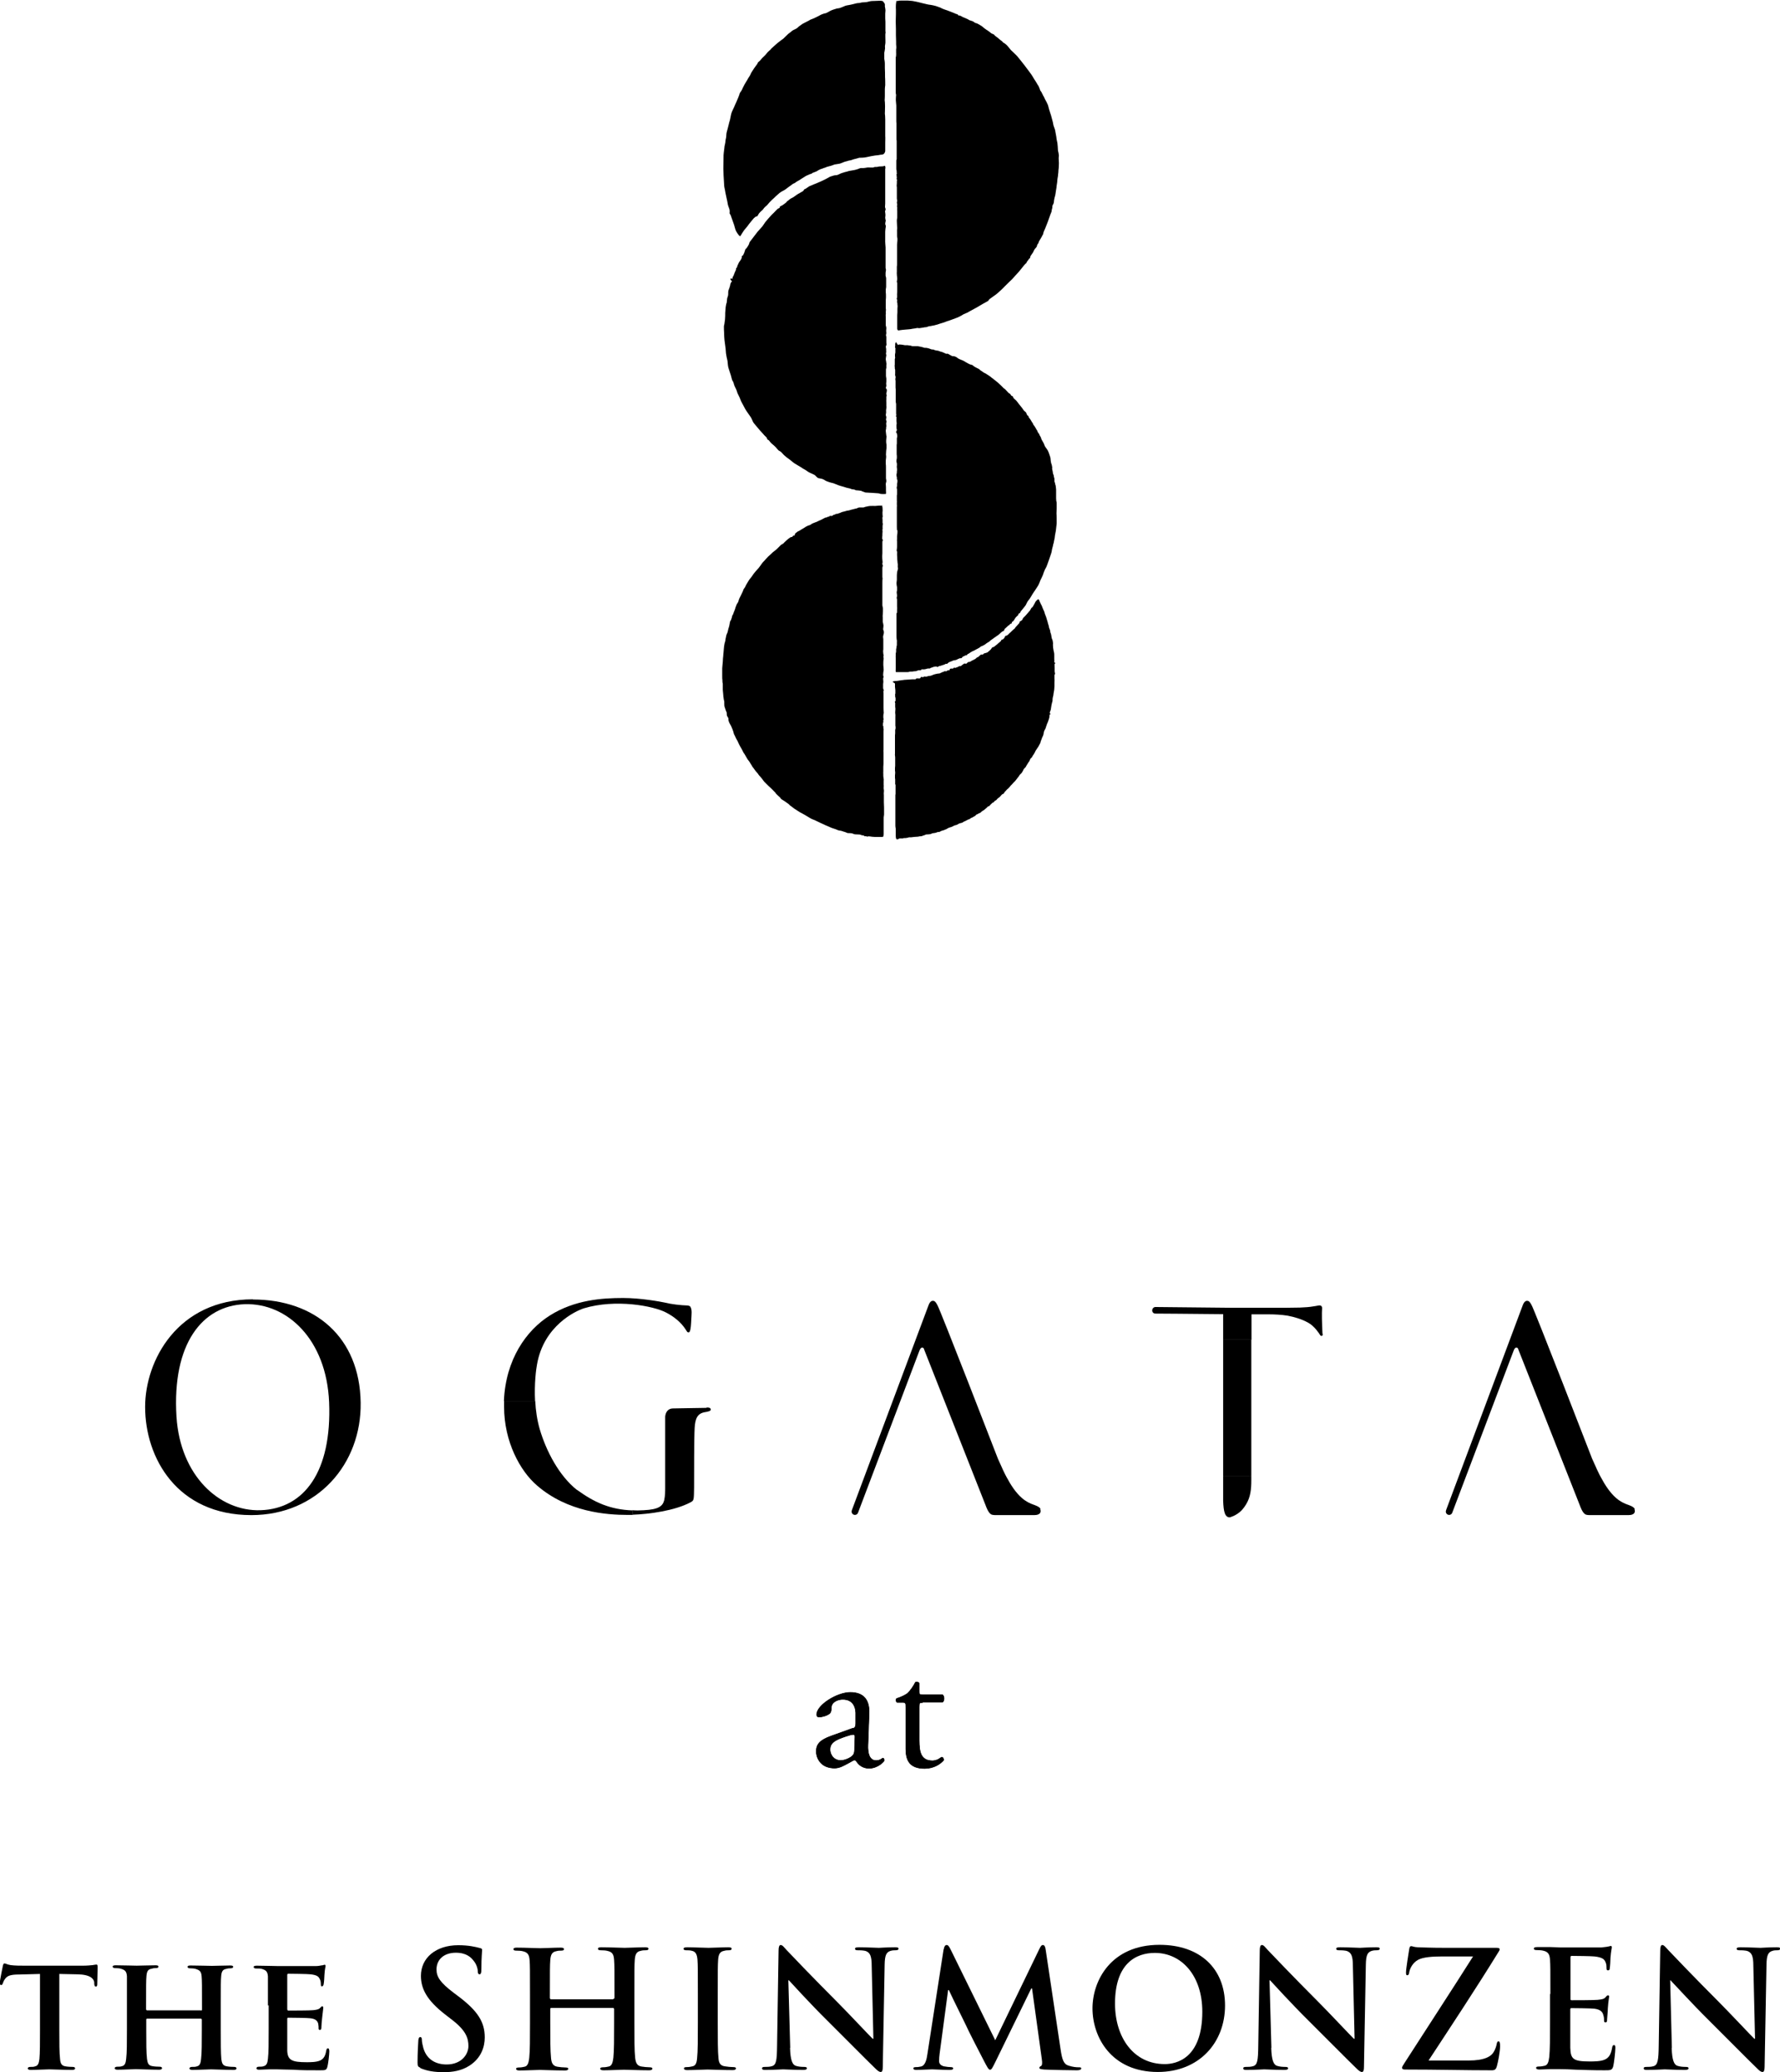
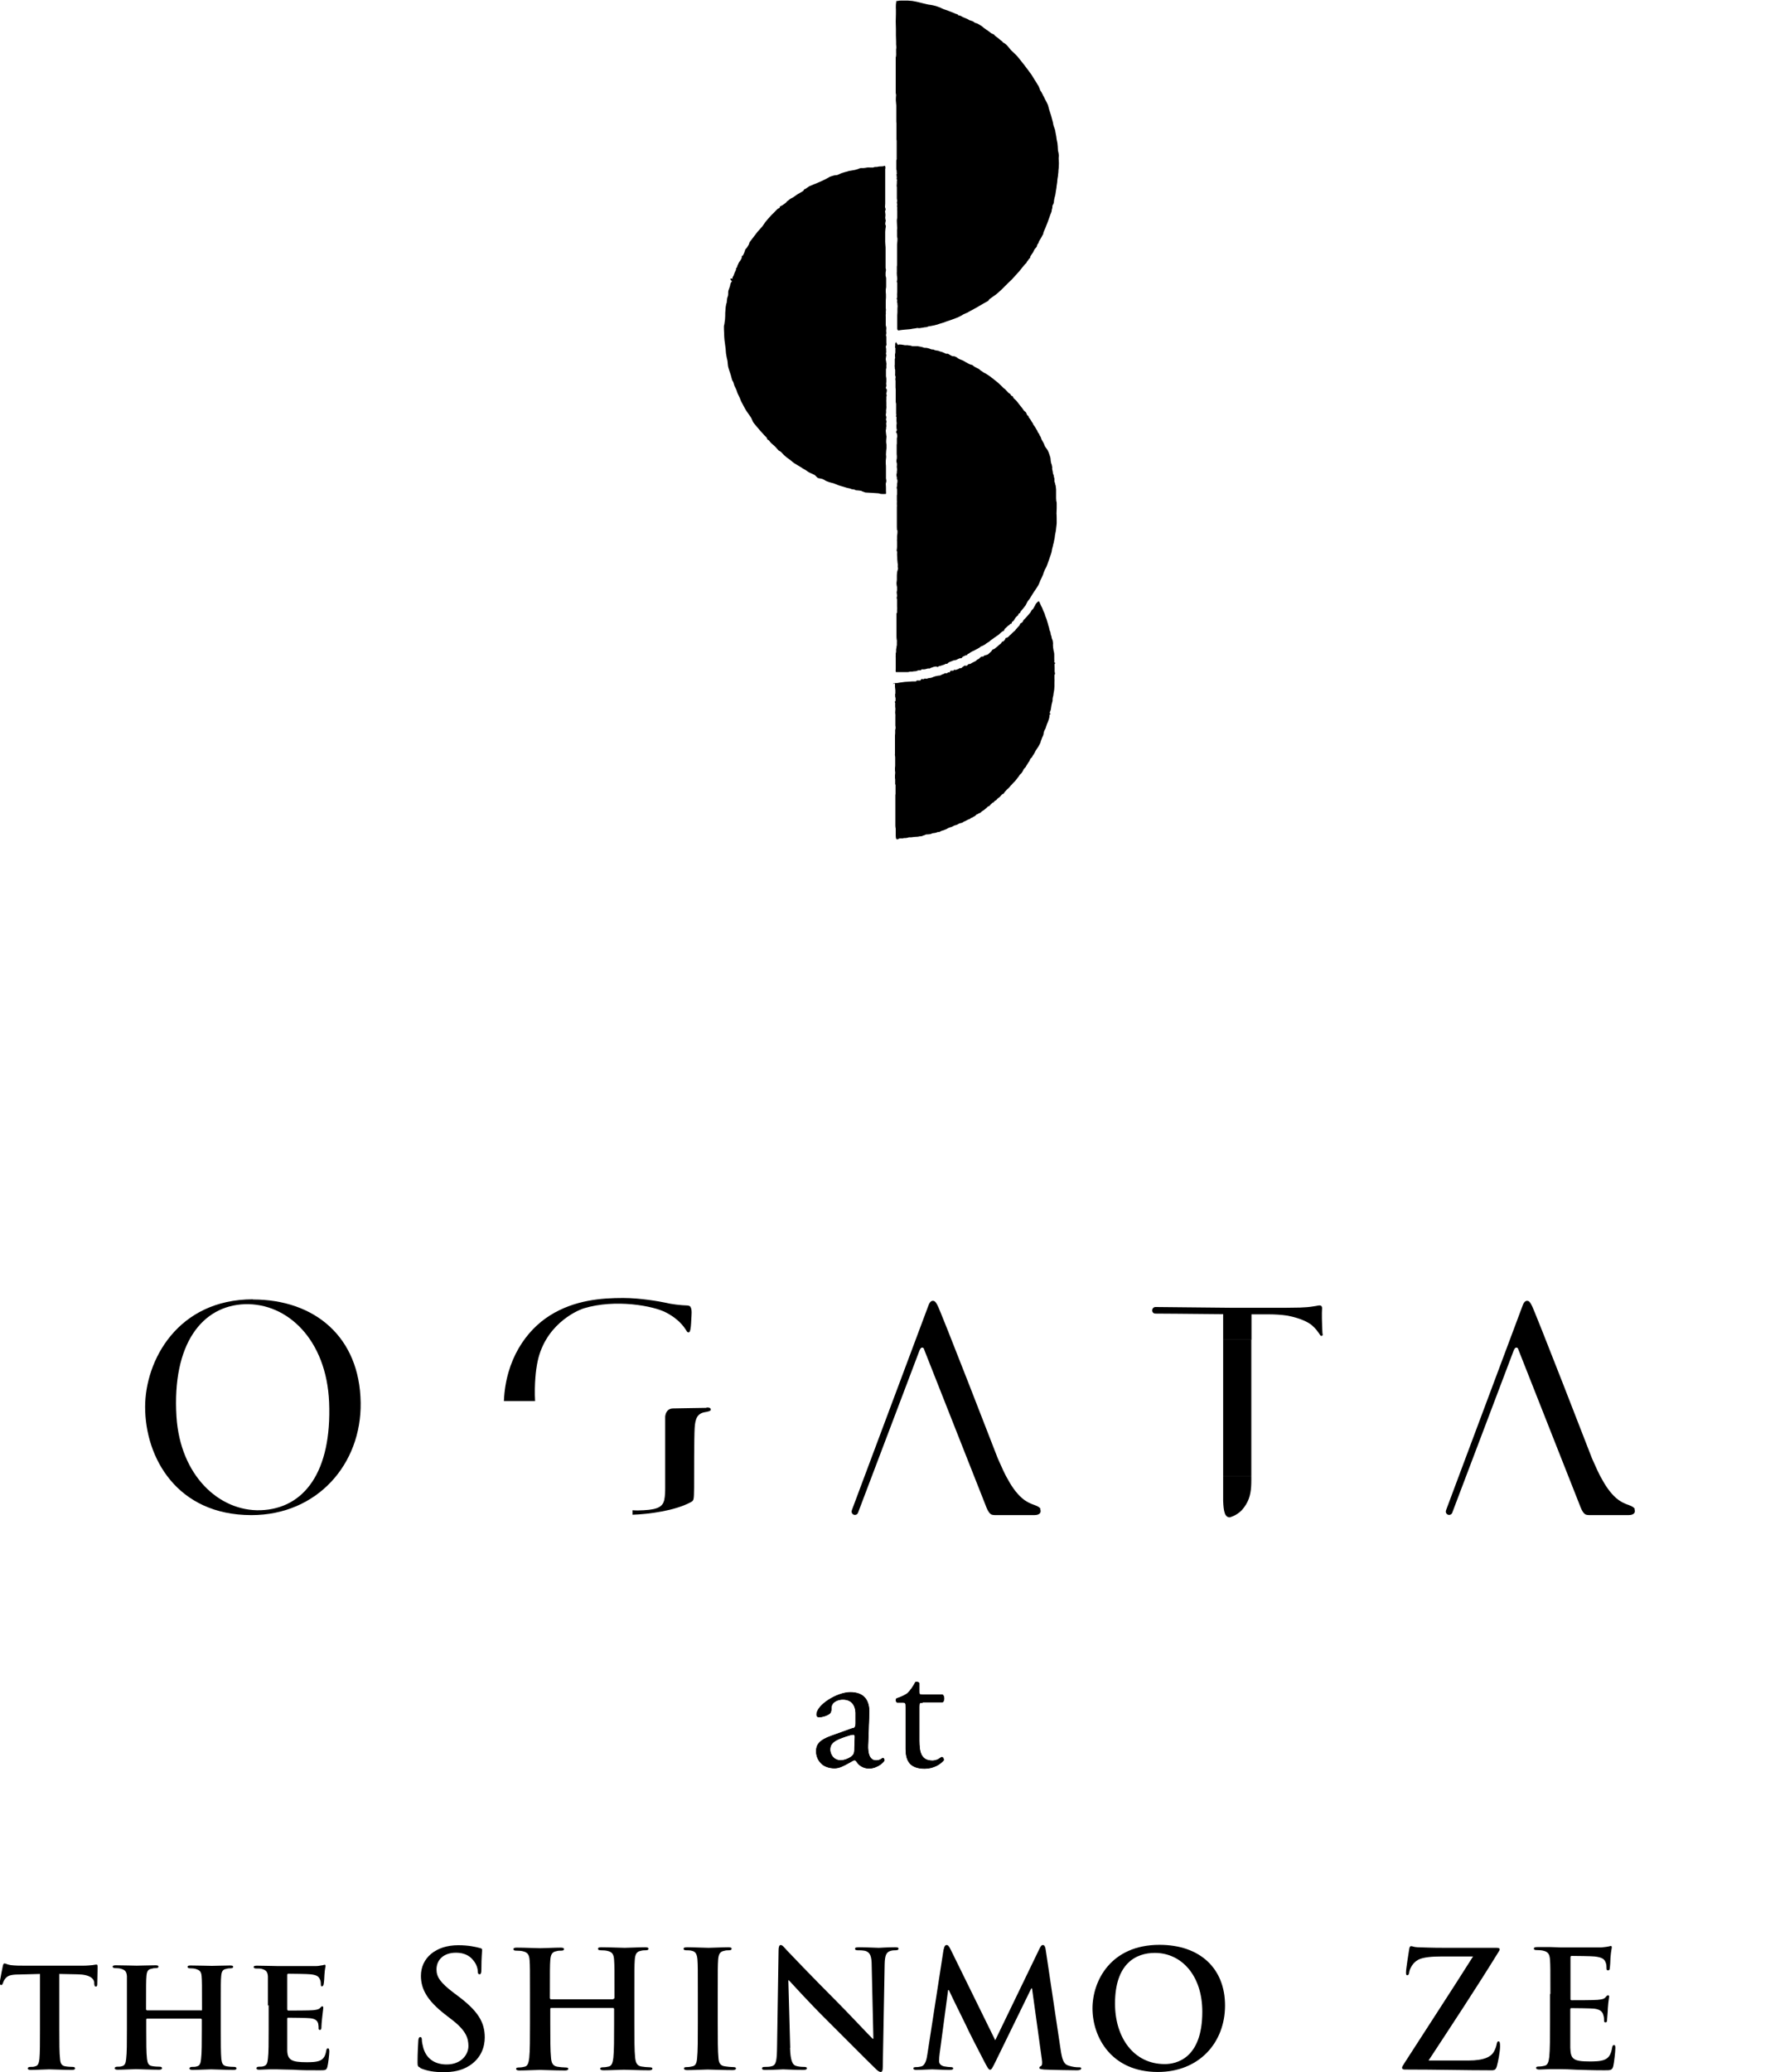
<svg xmlns="http://www.w3.org/2000/svg" id="_レイヤー_2" data-name="レイヤー 2" viewBox="0 0 94.81 110.33">
  <defs>
    <style>
      .cls-1 {
        clip-path: url(#clippath);
      }

      .cls-2 {
        fill: none;
      }

      .cls-2, .cls-3 {
        stroke-width: 0px;
      }

      .cls-3, .cls-4 {
        fill: #000;
      }

      .cls-4 {
        stroke: #040000;
        stroke-miterlimit: 10;
        stroke-width: .03px;
      }
    </style>
    <clipPath id="clippath">
      <rect class="cls-2" width="94.81" height="110.33" />
    </clipPath>
  </defs>
  <g id="_レイヤー_1-2" data-name="レイヤー 1">
    <g class="cls-1">
      <path class="cls-3" d="M45.42,92.04c.14-.05.16-.13.16-.28v-.44c.02-.36-.1-.84-.69-.84-.27,0-.6.14-.61.43,0,.15-.02.27-.1.33-.14.11-.4.18-.55.18-.09,0-.13-.05-.13-.13,0-.5,1.08-1.18,1.79-1.18s1.03.4,1,1.12l-.06,1.67c-.02.44.07.84.44.84.1,0,.18-.03.24-.06.05-.03.1-.07.12-.07.04,0,.07.06.07.12,0,.05-.34.42-.81.42-.23,0-.46-.09-.62-.3-.04-.06-.1-.14-.15-.14-.07,0-.18.09-.38.19-.21.11-.42.24-.69.24s-.51-.08-.67-.22c-.18-.16-.3-.4-.3-.67,0-.37.18-.6.8-.82l1.14-.41ZM44.82,93.73c.19,0,.49-.14.58-.24.12-.11.12-.25.12-.45l.02-.57c0-.1-.04-.12-.1-.12s-.22.04-.39.1c-.57.19-.84.34-.84.71,0,.16.11.58.61.58" />
      <path class="cls-4" d="M45.42,92.04c.14-.05.16-.13.16-.28v-.44c.02-.36-.1-.84-.69-.84-.27,0-.6.14-.61.43,0,.15-.02.27-.1.33-.14.11-.4.18-.55.18-.09,0-.13-.05-.13-.13,0-.5,1.08-1.18,1.79-1.18s1.03.4,1,1.12l-.06,1.67c-.02.44.07.84.44.84.1,0,.18-.03.24-.06.05-.03.1-.07.12-.07.04,0,.07.06.07.12,0,.05-.34.42-.81.42-.23,0-.46-.09-.62-.3-.04-.06-.1-.14-.15-.14-.07,0-.18.09-.38.19-.21.11-.42.24-.69.24s-.51-.08-.67-.22c-.18-.16-.3-.4-.3-.67,0-.37.18-.6.8-.82l1.14-.41ZM44.82,93.73c.19,0,.49-.14.58-.24.12-.11.12-.25.12-.45l.02-.57c0-.1-.04-.12-.1-.12s-.22.04-.39.1c-.57.19-.84.34-.84.71,0,.16.11.58.61.58Z" />
      <path class="cls-3" d="M49.13,90.65c-.16,0-.17.03-.17.23v1.8c0,.56.07,1.07.7,1.07.1,0,.18-.02.26-.05.09-.03.21-.14.24-.14.08,0,.11.11.1.16-.17.2-.52.44-1.01.44-.82,0-1-.46-1-1.04v-2.2c0-.26-.01-.28-.2-.28h-.27c-.06-.04-.07-.14-.03-.2.28-.09.52-.21.61-.3.12-.11.31-.38.4-.57.05-.02.16-.02.2.05v.43c0,.17,0,.18.17.18h1.07c.12.09.1.35,0,.4h-1.08Z" />
      <path class="cls-4" d="M49.13,90.65c-.16,0-.17.03-.17.23v1.8c0,.56.07,1.07.7,1.07.1,0,.18-.02.26-.05.09-.03.21-.14.24-.14.08,0,.11.11.1.16-.17.2-.52.44-1.01.44-.82,0-1-.46-1-1.04v-2.2c0-.26-.01-.28-.2-.28h-.27c-.06-.04-.07-.14-.03-.2.28-.09.52-.21.61-.3.12-.11.31-.38.4-.57.05-.02.16-.02.2.05v.43c0,.17,0,.18.17.18h1.07c.12.09.1.35,0,.4h-1.08Z" />
      <path class="cls-3" d="M2.15,105.1l-1.13.03c-.44,0-.62.06-.74.22-.08.1-.11.2-.13.25-.02.06-.04.09-.09.09s-.07-.04-.07-.12c0-.12.15-.83.16-.89.02-.09.04-.14.09-.14.06,0,.14.06.33.09.23.03.51.03.76.03h3.08c.24,0,.41-.02.52-.03.12-.02.18-.03.21-.03.05,0,.06.04.06.16,0,.15-.02.7-.02.89,0,.08-.02.12-.07.12-.06,0-.08-.03-.09-.15v-.08c-.03-.19-.22-.41-.9-.42l-.96-.02v2.97c0,.67,0,1.25.04,1.57.02.21.07.35.29.38.1.02.28.03.39.03.09,0,.12.04.12.08,0,.05-.06.08-.15.08-.5,0-1.01-.03-1.23-.03-.17,0-.69.03-.99.03-.1,0-.15-.03-.15-.08,0-.03.03-.08.12-.08.11,0,.21,0,.27-.03.16-.03.2-.17.23-.39.03-.31.03-.89.03-1.56v-2.97Z" />
      <path class="cls-3" d="M10.72,107.05s.04,0,.04-.05v-.16c0-1.11,0-1.38-.02-1.61-.02-.25-.09-.33-.33-.4-.06-.02-.19-.03-.29-.03-.09,0-.13-.03-.13-.08s.05-.07.16-.07c.41,0,.94.02,1.14.02.18,0,.68-.02.97-.02.11,0,.16.02.16.07s-.05.08-.14.08c-.06,0-.13,0-.22.03-.2.03-.26.14-.28.4-.02.23-.02.44-.02,1.55v1.29c0,.67,0,1.25.03,1.57.03.21.07.35.3.38.1.02.27.03.39.03.08,0,.12.04.12.08,0,.05-.06.08-.15.08-.49,0-.99-.03-1.2-.03-.17,0-.71.03-1,.03-.1,0-.16-.03-.16-.08,0-.03.04-.08.12-.08.12,0,.21,0,.28-.03.15-.03.2-.17.22-.39.04-.31.04-.87.04-1.55v-.56s-.03-.04-.04-.04h-2.87s-.05,0-.05.04v.56c0,.67,0,1.23.04,1.55.03.21.07.35.29.38.1.02.28.03.39.03.09,0,.12.04.12.08,0,.05-.06.08-.15.08-.49,0-1.02-.03-1.24-.03-.17,0-.67.03-.98.03-.1,0-.15-.03-.15-.08,0-.03.03-.08.12-.08.11,0,.2,0,.27-.03.15-.03.2-.17.22-.39.04-.31.04-.89.04-1.56v-1.29c0-1.11,0-1.32,0-1.55-.02-.25-.09-.33-.33-.4-.06-.02-.19-.03-.3-.03-.08,0-.13-.03-.13-.08s.06-.07.17-.07c.41,0,.91.02,1.11.02.18,0,.71-.02,1.01-.02.1,0,.15.02.15.07s-.04.08-.14.08c-.06,0-.13,0-.21.03-.21.03-.27.14-.29.4-.02.23-.02.5-.02,1.61v.16s.02.05.05.05h2.87Z" />
      <path class="cls-3" d="M14.27,106.78c0-1.11,0-1.32,0-1.55-.02-.25-.09-.33-.33-.4-.06-.02-.19-.02-.3-.02-.08,0-.13-.03-.13-.08s.06-.07.17-.07c.4,0,.88.02,1.1.02.24,0,1.93,0,2.07,0,.14,0,.26-.04.32-.04.04,0,.09-.03.12-.03.04,0,.05.03.05.07,0,.05-.04.14-.06.48,0,.08-.02.4-.04.48,0,.03-.03.12-.09.12-.05,0-.06-.03-.06-.1,0-.05,0-.18-.05-.27-.06-.13-.12-.23-.5-.27-.13-.02-1.04-.03-1.19-.03-.03,0-.05.02-.05.07v1.81s0,.08.05.08c.17,0,1.16,0,1.33-.02.18-.02.29-.04.36-.11.06-.05.09-.1.12-.1s.06.03.06.08-.02.16-.06.53c-.02.15-.04.44-.04.49,0,.06,0,.16-.08.16-.05,0-.07-.03-.07-.06,0-.08,0-.17-.02-.27-.04-.15-.14-.26-.42-.29-.14-.02-1-.03-1.19-.03-.03,0-.04.03-.04.08v.59c0,.25,0,.87,0,1.09.02.5.25.61,1.03.61.2,0,.52,0,.72-.09.19-.09.28-.24.33-.54.02-.08.04-.11.09-.11.06,0,.07.1.07.17,0,.16-.06.67-.1.81-.05.19-.12.19-.4.19-.57,0-1.03,0-1.4-.03-.37,0-.66-.02-.88-.02-.09,0-.25,0-.43,0-.18,0-.37.02-.52.02-.1,0-.15-.02-.15-.08,0-.03.03-.08.12-.08.11,0,.2,0,.27-.03.15-.04.2-.17.22-.39.04-.31.04-.89.04-1.56v-1.29Z" />
      <path class="cls-3" d="M22.4,110.1c-.14-.06-.16-.1-.16-.29,0-.48.03-.99.04-1.13,0-.13.04-.22.1-.22.08,0,.09.08.09.15,0,.11.04.29.08.44.19.64.7.87,1.24.87.78,0,1.16-.53,1.16-.98,0-.42-.13-.82-.85-1.38l-.4-.31c-.95-.74-1.28-1.35-1.28-2.05,0-.95.79-1.63,1.99-1.63.56,0,.92.09,1.15.15.08.02.12.04.12.1,0,.11-.04.36-.04,1.04,0,.19-.03.26-.1.26-.06,0-.09-.05-.09-.16,0-.08-.04-.35-.23-.57-.13-.17-.38-.42-.94-.42-.64,0-1.03.37-1.03.89,0,.4.2.7.91,1.24l.24.18c1.05.79,1.42,1.38,1.42,2.2,0,.5-.19,1.1-.81,1.5-.43.28-.92.35-1.37.35-.5,0-.89-.06-1.26-.22" />
      <path class="cls-3" d="M32.68,106.43s.05-.02.05-.06v-.18c0-1.31,0-1.55-.02-1.83-.02-.29-.08-.43-.37-.49-.07-.02-.22-.03-.34-.03-.09,0-.15-.02-.15-.08s.06-.08.18-.08c.47,0,1.01.03,1.24.03.21,0,.75-.03,1.09-.03.12,0,.18.02.18.08s-.05.08-.16.08c-.07,0-.15,0-.25.03-.23.04-.3.19-.32.49-.02.28-.02.52-.02,1.83v1.52c0,.79,0,1.48.04,1.85.03.24.08.43.34.47.12.02.31.04.44.04.1,0,.14.03.14.07,0,.06-.07.09-.17.09-.56,0-1.11-.03-1.35-.03-.2,0-.74.03-1.08.03-.12,0-.18-.03-.18-.09,0-.04.04-.07.14-.07.13,0,.23-.02.31-.04.17-.03.22-.22.25-.47.04-.36.04-1.04.04-1.84v-.76s-.02-.05-.05-.05h-3.3s-.05,0-.05.05v.76c0,.79,0,1.48.04,1.85.02.24.08.43.34.47.12.02.31.04.44.04.1,0,.14.03.14.07,0,.06-.07.09-.17.09-.56,0-1.11-.03-1.35-.03-.2,0-.74.03-1.09.03-.11,0-.17-.03-.17-.09,0-.04.04-.07.14-.07.13,0,.23-.02.31-.04.17-.03.22-.22.25-.47.04-.36.04-1.04.04-1.84v-1.52c0-1.31,0-1.55-.02-1.83-.02-.29-.09-.43-.37-.49-.07-.02-.22-.03-.34-.03-.1,0-.15-.02-.15-.08s.06-.08.18-.08c.47,0,1.01.03,1.24.03.21,0,.75-.03,1.09-.03.12,0,.18.02.18.08s-.05.08-.16.08c-.07,0-.15,0-.25.03-.23.04-.3.19-.32.49-.02.28-.02.52-.02,1.83v.18s.02.06.05.06h3.3Z" />
      <path class="cls-3" d="M37.17,106.18c0-1.31,0-1.55-.02-1.83-.02-.29-.1-.44-.29-.48-.1-.03-.21-.03-.31-.03-.09,0-.14-.02-.14-.09,0-.05.07-.07.21-.07.33,0,.87.03,1.12.03.22,0,.73-.03,1.05-.03.11,0,.18.02.18.07,0,.07-.05.09-.14.09s-.16,0-.26.03c-.23.04-.3.19-.32.49-.02.28-.02.52-.02,1.83v1.52c0,.84,0,1.52.04,1.89.02.23.09.39.35.42.12.02.31.04.44.04.09,0,.14.02.14.07,0,.06-.07.09-.16.09-.57,0-1.11-.03-1.35-.03-.2,0-.74.03-1.09.03-.11,0-.17-.03-.17-.09,0-.04.03-.07.14-.07.13,0,.23-.02.31-.04.17-.03.23-.18.25-.43.04-.36.04-1.04.04-1.88v-1.52Z" />
      <path class="cls-3" d="M42.08,109.03c.02.67.13.9.3.96.15.05.31.06.45.06.09,0,.15.02.15.07,0,.07-.08.09-.2.09-.56,0-.91-.03-1.07-.03-.08,0-.48.03-.93.03-.11,0-.19,0-.19-.09,0-.05.05-.07.14-.07.11,0,.27,0,.39-.04.23-.07.26-.32.27-1.07l.08-5.09c0-.17.03-.29.11-.29.1,0,.17.11.32.27.1.11,1.42,1.49,2.68,2.75.59.59,1.75,1.83,1.9,1.97h.04l-.09-3.88c0-.53-.09-.69-.29-.78-.13-.05-.34-.05-.46-.05-.1,0-.14-.03-.14-.08,0-.07.09-.08.22-.08.45,0,.86.03,1.05.03.09,0,.42-.03.85-.03.11,0,.2,0,.2.08,0,.05-.05.08-.16.08-.08,0-.15,0-.26.03-.24.07-.31.25-.32.73l-.1,5.45c0,.19-.03.27-.11.27-.09,0-.2-.1-.29-.19-.54-.52-1.65-1.65-2.55-2.54-.94-.93-1.9-1.99-2.05-2.15h-.03l.1,3.6Z" />
      <path class="cls-3" d="M50.27,103.78c.02-.15.08-.22.15-.22s.12.04.23.27l2.36,4.8,2.35-4.86c.07-.14.11-.21.19-.21s.13.09.15.27l.79,5.28c.08.54.16.79.42.87.25.08.42.09.54.09.08,0,.14,0,.14.06,0,.07-.1.1-.23.1-.21,0-1.41-.02-1.75-.04-.2-.02-.25-.04-.25-.09,0-.04.03-.07.09-.1.05-.02.08-.13.04-.37l-.52-3.76h-.04l-1.88,3.85c-.2.41-.24.48-.32.48s-.16-.17-.3-.43c-.21-.4-.89-1.72-.99-1.96-.08-.18-.6-1.2-.9-1.85h-.04l-.45,3.37c-.02.15-.03.27-.03.41,0,.16.11.24.26.28.16.03.28.04.36.04.07,0,.13.02.13.06,0,.08-.08.09-.21.09-.36,0-.75-.03-.91-.03-.16,0-.58.03-.85.03-.09,0-.15-.02-.15-.09,0-.04.05-.06.14-.06.07,0,.13,0,.26-.03.24-.05.31-.39.35-.68l.86-5.56Z" />
      <path class="cls-3" d="M58.19,106.94c0-1.48.98-3.39,3.57-3.39,2.15,0,3.49,1.25,3.49,3.23s-1.38,3.54-3.58,3.54c-2.48,0-3.48-1.86-3.48-3.39M64.04,107.11c0-1.93-1.11-3.13-2.53-3.13-.99,0-2.12.55-2.12,2.7,0,1.8.99,3.22,2.65,3.22.61,0,2-.29,2-2.79" />
-       <path class="cls-3" d="M67.71,109.03c.02.67.13.9.3.96.15.05.31.06.45.06.09,0,.15.02.15.07,0,.07-.08.09-.2.09-.56,0-.91-.03-1.07-.03-.08,0-.48.03-.93.03-.11,0-.19,0-.19-.09,0-.05.05-.07.14-.07.11,0,.27,0,.39-.04.23-.07.26-.32.27-1.07l.08-5.09c0-.17.03-.29.11-.29.1,0,.17.11.32.27.1.11,1.42,1.49,2.68,2.75.59.59,1.75,1.83,1.9,1.97h.04l-.09-3.88c0-.53-.09-.69-.29-.78-.13-.05-.34-.05-.46-.05-.1,0-.14-.03-.14-.08,0-.07.09-.08.22-.08.45,0,.86.03,1.05.03.09,0,.42-.03.85-.03.11,0,.2,0,.2.08,0,.05-.05.08-.16.08-.08,0-.15,0-.26.03-.24.07-.31.25-.32.73l-.1,5.45c0,.19-.03.27-.11.27-.09,0-.2-.1-.29-.19-.54-.52-1.65-1.65-2.55-2.54-.94-.93-1.9-1.99-2.05-2.15h-.03l.1,3.6Z" />
      <path class="cls-3" d="M78.21,109.71c.88,0,1.22-.22,1.36-.47.08-.14.13-.29.15-.41.02-.09.04-.14.09-.14.07,0,.09.06.09.27,0,.28-.11.84-.17,1.05-.04.15-.1.22-.26.22-1.44,0-2.89-.04-4.64-.04-.1,0-.15-.03-.15-.09s.03-.1.13-.26c1.22-1.9,2.5-3.85,3.65-5.67h-1.69c-.44,0-.97.03-1.24.18-.29.16-.44.47-.47.67-.02.12-.05.15-.1.15-.06,0-.07-.04-.07-.15,0-.2.13-.98.17-1.24.02-.12.05-.16.1-.16.08,0,.13.05.35.06.82.03,1.24.03,1.59.03h2.63c.09,0,.15.03.15.07,0,.05-.03.1-.07.16-1.19,1.93-2.5,3.91-3.72,5.77h2.12Z" />
      <path class="cls-3" d="M82.58,106.18c0-1.31,0-1.55-.02-1.83-.02-.29-.09-.43-.37-.49-.07-.02-.22-.03-.34-.03-.1,0-.15-.02-.15-.08s.06-.08.19-.08c.23,0,.48,0,.7,0,.23,0,.42.02.54.02.28,0,1.99,0,2.16,0,.16-.02.3-.03.37-.05.04,0,.1-.03.14-.03s.05.03.05.08c0,.06-.04.16-.07.56,0,.09-.02.47-.04.57,0,.04-.02.09-.09.09s-.08-.04-.08-.12c0-.06,0-.21-.05-.31-.06-.15-.15-.26-.58-.31-.15-.02-1.05-.03-1.23-.03-.04,0-.06.03-.06.09v2.18c0,.06,0,.09.06.09.19,0,1.18,0,1.38-.02.21-.02.34-.04.42-.13.06-.07.09-.11.14-.11.04,0,.06.02.06.07s-.04.19-.07.63c0,.17-.04.52-.04.58,0,.07,0,.16-.08.16-.06,0-.08-.03-.08-.08,0-.09,0-.2-.04-.31-.04-.17-.16-.3-.48-.34-.16-.02-1.02-.03-1.23-.03-.04,0-.05.03-.05.09v.68c0,.29,0,1.09,0,1.34.02.6.15.73,1.03.73.23,0,.59,0,.81-.1.22-.1.33-.28.39-.64.02-.09.03-.13.1-.13.07,0,.07.07.07.16,0,.2-.07.79-.11.96-.06.22-.14.22-.47.22-.65,0-1.12-.02-1.49-.03-.37-.02-.64-.03-.9-.03-.09,0-.28,0-.49,0-.2,0-.42.02-.59.02-.11,0-.17-.03-.17-.09,0-.04.03-.07.14-.07.13,0,.23-.02.31-.04.17-.03.22-.22.25-.47.04-.36.04-1.04.04-1.84v-1.52Z" />
-       <path class="cls-3" d="M89.04,109.03c.02.67.13.9.3.96.15.05.31.06.45.06.1,0,.15.02.15.07,0,.07-.08.09-.2.09-.56,0-.91-.03-1.07-.03-.08,0-.48.03-.93.03-.11,0-.19,0-.19-.09,0-.05.05-.07.14-.07.11,0,.27,0,.39-.04.22-.07.26-.32.27-1.07l.08-5.09c0-.17.03-.29.11-.29.09,0,.17.11.32.27.1.11,1.42,1.49,2.68,2.75.59.59,1.75,1.83,1.9,1.97h.04l-.09-3.88c0-.53-.09-.69-.29-.78-.13-.05-.34-.05-.46-.05-.1,0-.14-.03-.14-.08,0-.07.1-.08.22-.08.45,0,.86.03,1.05.03.1,0,.42-.03.85-.03.11,0,.2,0,.2.08,0,.05-.05.08-.15.08-.09,0-.16,0-.26.03-.24.07-.31.25-.32.73l-.1,5.45c0,.19-.04.27-.11.27-.1,0-.2-.1-.29-.19-.54-.52-1.65-1.65-2.55-2.54-.94-.93-1.9-1.99-2.06-2.15h-.02l.09,3.6Z" />
-       <path class="cls-3" d="M47.05.08c-.07-.05-.19-.04-.21-.04-.03,0-.19.01-.26.01-.07,0-.19,0-.29.03-.1.03-.17.04-.24.04-.07,0-.17.01-.23.03-.06.02-.13,0-.26.04-.13.03-.22.06-.3.07-.07.02-.15.02-.2.04-.03,0-.1.04-.18.07-.07.03-.13.05-.16.06-.07.02-.14.01-.2.04-.06.02-.15.04-.28.1-.13.07-.24.14-.29.14-.04,0-.21.06-.29.11-.1.06-.25.12-.3.15-.05.02-.15.06-.2.08-.05.03-.15.09-.24.13-.09.05-.15.07-.19.1-.04.03-.14.1-.18.13-.04.03-.09.1-.17.13-.07.03-.17.08-.21.12-.04.04-.12.09-.18.14s-.21.21-.27.26c-.07.05-.28.2-.42.33-.14.13-.24.21-.25.24-.02.03-.14.11-.22.22s-.19.19-.24.25c-.05.05-.09.11-.12.14-.03.03-.1.07-.11.11,0,.04-.13.19-.19.28-.06.09-.14.22-.16.25-.02.04-.05.13-.09.18-.04.05-.08.13-.12.2-.04.07-.14.22-.18.31-.05.09-.08.16-.1.21-.02.04-.06.1-.1.15-.03.05-.03.09-.05.14-.02.05-.1.26-.14.34-.04.08-.07.15-.09.2-.02.04-.05.13-.09.2-.03.07-.09.18-.11.29-.02.11-.05.23-.06.29-.02.06-.05.16-.07.26-.02.1-.08.3-.1.38-.02.07-.02.16-.03.26-.01.1-.04.16-.04.24,0,.08-.04.2-.05.27,0,.07-.04.29-.05.46,0,.17-.01.53-.01.72s.02.54.03.67.01.28.03.35c.02.07.03.14.05.26.02.12.11.48.12.58.01.1.07.22.09.29.02.07.02.17.01.21,0,.04.03.05.06.12.02.07.15.41.18.51.03.1.07.26.1.32.03.06.09.16.15.23.06.06.08.08.11.01.04-.07.15-.24.18-.28.07-.08.14-.17.16-.19.01-.02.09-.12.11-.15.02-.03.2-.24.23-.28.03-.03.11-.1.13-.1.02,0,.07-.02.08-.03,0-.01.05-.1.08-.14.03-.04.12-.13.15-.15.03-.02.08-.08.09-.1.01-.03.16-.17.19-.19.03-.03.1-.12.13-.15.03-.03.11-.11.14-.14.03-.02.16-.15.19-.18.03-.03.13-.11.15-.13.01-.02.14-.11.16-.12.02-.01.14-.07.18-.1s.21-.16.23-.17c.02-.01.07-.05.1-.07.02-.02.08-.06.11-.08.03-.01.1-.04.13-.07.03-.03.15-.09.18-.11.03-.02.11-.07.14-.09.03-.02.16-.1.19-.12.04-.03.19-.09.23-.11.04-.02.09-.02.1-.03.01,0,.05-.04.07-.05.02,0,.08-.03.11-.04.04-.01.13-.05.16-.08.03-.02.15-.08.19-.09.04,0,.1-.04.14-.05.04,0,.09-.03.14-.05.05-.02.19-.05.22-.06.03-.01.13-.04.17-.06.04-.02.11-.02.15-.03s.16-.02.2-.04c.04-.02.15-.06.2-.08.05-.02.12-.03.15-.04.04-.02.13-.04.16-.04.02,0,.12-.03.16-.05.04-.01.07-.02.11-.03.03,0,.08-.02.11-.03.03,0,.08-.02.1-.03.02,0,.27,0,.38-.03.11-.03.4-.08.47-.09.07,0,.26-.03.29-.04.03,0,.13,0,.18-.05.05-.05.07-.13.07-.14,0,0,0-.11,0-.22,0-.09,0-.18,0-.23,0-.11.01-.29,0-.35,0-.03,0-.1,0-.21,0-.09,0-.19,0-.29,0-.09,0-.18,0-.19,0-.02,0-.08,0-.2,0-.13-.01-.26-.02-.31,0-.05.01-.21.01-.38,0-.14-.01-.3-.02-.34,0-.03.01-.11.01-.21,0-.08,0-.16,0-.23,0-.07,0-.12,0-.14,0-.06.01-.14.02-.21,0-.06,0-.37-.01-.43,0-.06,0-.41-.01-.49,0-.04,0-.13,0-.22,0-.12-.02-.2-.03-.27,0-.08,0-.17,0-.2,0-.03,0-.1,0-.12s.02-.08.02-.1.01-.09.02-.13c0-.04-.01-.14,0-.16,0-.02.02-.09.02-.14,0-.05,0-.09,0-.13,0-.04-.01-.34,0-.37.02-.03,0-.1,0-.12,0-.02,0-.11,0-.12,0-.01,0-.06,0-.09s0-.23,0-.29-.01-.12-.01-.18c0-.05,0-.18,0-.25,0-.07.02-.17.01-.21,0-.04-.02-.13-.03-.18,0-.05.03-.15-.08-.23" />
      <path class="cls-3" d="M47.14,8.83s-.06,0-.08.02c-.02.01-.07,0-.11.01-.04,0-.12,0-.16.01-.04.02-.13.02-.18.02-.05,0-.08.03-.11.03s-.08,0-.13,0c-.05,0-.13-.01-.18,0-.05.01-.18.03-.22.03s-.07-.01-.13,0c-.06.01-.12.04-.14.05-.02,0-.15.05-.18.05-.04,0-.18.04-.22.04-.05,0-.17.04-.2.05-.04.01-.11.02-.15.04-.04.01-.14.04-.18.06-.04.02-.14.07-.18.08-.04,0-.19.02-.23.04-.05.02-.15.04-.19.07-.04.03-.15.08-.24.13-.09.05-.3.14-.35.16-.05.02-.18.08-.22.09-.04.02-.22.09-.26.11-.05.03-.16.11-.19.13-.03.02-.07.02-.08.04-.01.02-.02.04-.05.08-.04.03-.29.16-.34.2-.06.04-.19.14-.22.15-.03.02-.12.05-.18.11-.06.06-.12.08-.12.09,0,0-.02.04-.06.07-.04.03-.15.12-.19.14-.04.02-.12.06-.13.07-.01.01,0,.05-.02.07-.01.01-.08.03-.1.05-.01.02-.1.09-.12.12-.02.03-.11.11-.2.2-.1.1-.31.35-.34.39-.03.04-.12.17-.15.22-.04.04-.21.23-.26.29-.05.06-.21.28-.26.34-.04.06-.16.2-.17.23-.01.03-.02.08-.03.1-.01.03-.09.15-.11.18-.01.03-.07.06-.08.09-.01.03-.04.13-.06.18-.02.06-.07.15-.09.16-.01.01-.04,0-.04.02,0,.02,0,.04,0,.08-.01.04-.04.1-.07.14-.03.04-.09.12-.1.15,0,.02-.03.07-.04.09-.02.02-.03.09-.04.12,0,.03-.04.04-.05.05,0,.01,0,.08-.02.12-.02.03-.07.15-.09.21-.02.06-.04.12-.07.14-.02.02,0,.09-.02.1-.01.01-.08-.03-.1,0-.02.03.03.09.06.11.03.03,0,.06-.02.07-.01.01-.04.08-.05.12,0,.04-.04.17-.06.22-.02.05-.05.12-.05.18,0,.06,0,.18-.02.23-.02.05-.04.11-.04.14,0,.03-.02.15-.02.19,0,.04-.03.07-.03.1,0,.03-.03.14-.03.2s-.02.2-.02.26c0,.05,0,.25-.01.32,0,.07-.03.18-.03.23,0,.05-.03.12-.03.17,0,.06,0,.24.01.34,0,.1.01.3.02.38s.03.25.05.38c.02.12.02.26.03.33.01.08.06.34.08.4.01.07.02.28.05.37.03.09.08.26.12.37.04.11.06.28.11.34.05.06.07.23.11.29.03.06.1.2.11.25.01.05.05.15.1.24.05.08.12.3.15.34.03.04.18.36.26.47.08.11.19.28.23.33.03.04.1.21.12.25.02.05.18.23.23.29.05.07.24.28.29.33.05.05.06.08.13.14.06.06.08.08.09.1,0,.02.02.07.03.08.01.01.05.02.08.05.03.04.1.13.15.17.05.04.2.17.22.2.02.03.12.14.14.16.02.01.11.06.13.08.02.02.14.15.16.17.03.02.18.16.24.19.05.03.22.18.29.23.07.04.2.12.23.14s.21.12.24.15c.03.02.17.09.2.12.03.03.12.08.18.11.06.03.26.11.28.14.02.03.12.12.15.14.03.01.23.04.26.06.03.02.11.05.14.08.03.02.12.05.15.06.03.02.14.04.16.05.03.01.09.02.12.03.02.01.17.07.25.1.08.03.16.05.23.07.07.02.17.05.23.07.06.02.17.03.2.05.02.02.14.04.18.04s.07.04.1.04.25.02.28.03c.03.02.1.05.12.05s.08.04.12.04.3.02.36.02.22.02.28.02c.06,0,.11.02.14.03.03.01.11.01.16.01s.13,0,.14-.01c.01-.02,0-.15,0-.18,0-.03,0-.13,0-.17,0-.04-.01-.11-.01-.17s.03-.11.03-.16-.01-.08-.02-.14c0-.06,0-.29,0-.36s0-.19,0-.22c0-.03,0-.16-.01-.2,0-.03,0-.13,0-.17,0-.04.02-.14.02-.18s0-.11-.01-.13c0-.03.01-.16.01-.2s.02-.14.02-.15c0-.02,0-.13,0-.18-.01-.06-.02-.11-.02-.15,0-.04,0-.14.01-.19,0-.05.02-.12,0-.14-.01-.03-.02-.2-.03-.26,0-.06.02-.1.02-.13,0-.02,0-.04,0-.07,0-.03.02-.03.01-.07,0-.04-.01-.1-.01-.13,0-.03.02-.06.02-.09s-.02-.08-.03-.11c0-.03.02-.07.02-.12s-.03-.1-.03-.12c0-.02.02-.13.02-.15s-.01-.11,0-.14.02-.16.01-.21c0-.05,0-.1,0-.17-.01-.07,0-.13,0-.16,0-.03,0-.08,0-.11-.01-.04.02-.08.02-.1,0-.02-.01-.05-.02-.08s.01-.08.02-.12c0-.03.01-.09.01-.11,0-.02-.03-.03-.05-.08-.02-.04.02-.09.02-.13,0-.04,0-.08-.01-.1,0-.03.01-.1.01-.13,0-.03,0-.05,0-.08s0-.05,0-.08c0-.02-.02-.1-.02-.13,0-.03,0-.17,0-.19s0-.09,0-.12c0-.03,0-.08.02-.11,0-.03,0-.07,0-.09,0-.02,0-.07,0-.09,0-.03.02-.04,0-.08-.01-.04,0-.07-.01-.09,0-.02-.02-.09-.02-.12s.01-.12.02-.16c0-.04.02-.06,0-.1-.02-.04,0-.08,0-.11s.01-.07,0-.09c-.01-.03.01-.05,0-.09,0-.04-.02-.12-.02-.13,0-.01.05-.1.04-.12s-.01-.11-.01-.15c0-.03,0-.2,0-.23,0-.03-.01-.07-.02-.1,0-.03.02-.09.02-.11s-.01-.1-.01-.13c0-.03.01-.1.01-.14,0-.05-.03-.14-.03-.15,0-.01,0-.22,0-.27,0-.05,0-.13,0-.16s-.01-.13,0-.16c.01-.03,0-.06,0-.11s.02-.15,0-.2c0-.05,0-.16,0-.2,0-.05,0-.08,0-.13s0-.2.01-.24c0-.04,0-.09,0-.12s0-.11-.01-.17c0-.06,0-.11,0-.15s.02-.09.02-.13c0-.03,0-.18,0-.21s0-.23,0-.26c0-.03-.02-.09-.03-.13,0-.04,0-.13,0-.16,0-.03.02-.1.02-.15s-.02-.07-.02-.1,0-.09,0-.17,0-.34,0-.38,0-.19,0-.25c0-.06,0-.27,0-.29,0-.03-.03-.34-.02-.41,0-.08,0-.15,0-.21,0-.06,0-.15,0-.22,0-.07.02-.23.03-.26.01-.03,0-.09-.02-.11-.02-.03,0-.16.01-.19.01-.02.02-.05,0-.06,0-.01-.02-.1-.02-.13s.02-.14.01-.18c0-.04-.02-.15-.02-.17,0-.01.04-.06.03-.1,0-.04-.04-.11-.03-.14,0-.04.01-.12.01-.16s0-.34,0-.42c0-.08,0-.36,0-.42s0-.26,0-.31,0-.39,0-.44c0-.05,0-.25,0-.26,0-.02.02-.03.01-.05,0-.02,0-.08-.02-.1" />
-       <path class="cls-3" d="M47.05,26.92c-.07,0-.2,0-.24,0s-.15.02-.2.02-.15-.01-.27,0c-.12.01-.19.04-.22.04-.03,0-.1.04-.14.04s-.18,0-.21,0c-.04,0-.12.04-.14.05-.02,0-.13.03-.17.04-.04.01-.13.03-.16.04-.04.01-.07.03-.11.03-.03,0-.12.02-.14.03-.02,0-.08.03-.11.03s-.07.02-.11.03c-.04.01-.05.03-.09.04-.04.01-.12.04-.15.05-.02,0-.06,0-.07,0,0,0-.03.03-.05.04-.03,0-.06,0-.08.02-.02,0-.05.05-.08.05-.03,0-.11,0-.12,0,0,0-.02.03-.03.04-.02,0-.07,0-.08.01-.01,0-.03.03-.05.03-.02,0-.06,0-.09.02-.03.01-.17.09-.21.11-.04.02-.11.04-.14.06-.03.02-.1.05-.13.06s-.04.01-.08.03c-.03.01-.11.04-.14.06-.03.02-.08.06-.11.07-.02,0-.05.01-.12.04s-.13.07-.17.1c-.04.02-.15.09-.17.1-.02.02-.05.03-.08.05-.02.02-.07.03-.1.05-.02.02-.11.08-.13.1-.02.03-.03.1-.04.11-.02.01-.07,0-.08.02-.01.01-.03.05-.05.06-.02,0-.06,0-.09.02-.02.02-.08.05-.1.07-.02.02-.1.08-.14.12-.04.04-.11.1-.13.13-.03.03-.11.06-.14.09-.03.03-.19.19-.23.23-.05.04-.17.13-.19.15-.02.02-.2.19-.25.23-.04.04-.19.2-.21.23-.03.03-.09.09-.11.12-.03.04-.16.23-.19.26-.03.03-.26.29-.28.33-.02.04-.17.24-.2.27-.03.03-.08.13-.11.17-.03.04-.13.23-.14.26-.02.03-.09.12-.09.15,0,.03-.1.22-.12.27-.03.05-.08.16-.1.2s-.03.12-.05.16c-.02.04-.1.15-.1.18,0,.04-.04.08-.04.1,0,.03-.03.11-.05.16-.02.05-.07.17-.08.21s-.05.06-.05.1c0,.04-.05.17-.06.2,0,.03-.03.03-.05.09-.01.06-.03.15-.04.2,0,.04-.04.14-.05.18-.01.04-.03.12-.04.17-.01.05-.05.12-.06.15-.01.03-.03.11-.03.13,0,.02-.03.11-.03.16s-.03.13-.04.16c0,.03-.03.13-.03.17,0,.04-.02.15-.02.21s-.02.19-.02.21c0,.02-.01.18-.02.22,0,.04-.01.16-.01.19,0,.03-.03.28-.03.34s0,.29,0,.39c0,.1,0,.21.01.24,0,.04,0,.15.02.18,0,.03,0,.27,0,.33,0,.06.02.17.02.21,0,.05.02.24.03.28,0,.04.03.11.03.14s0,.06,0,.11c0,.05,0,.15.03.21.02.06.05.16.06.18.01.02.04.07.04.1,0,.03,0,.13.02.17.02.04.06.09.07.12,0,.03,0,.12.02.17.02.05.04.1.07.15.03.04.05.09.07.13.02.04.04.1.05.12s.03.08.04.11c.01.02.03.1.04.15.02.05.06.11.08.16.02.05.05.11.08.16.04.05.07.15.09.18.02.04.05.11.07.14.01.02.06.1.08.14.03.04.11.23.14.26.03.03.08.13.1.16.02.03.09.17.14.22s.1.16.13.2c.03.03.06.11.1.16.04.04.12.17.15.2.03.03.09.1.12.14.03.04.04.07.08.11.04.03.09.11.14.16.04.05.08.12.12.16.04.04.09.09.13.13.04.04.14.14.2.19.06.05.17.17.2.2.04.03.08.09.1.12.02.02.13.13.18.17.05.03.05.09.12.13.07.04.19.12.23.15.04.03.11.08.14.1l.02.02s.06.07.12.1c.06.04.17.14.22.16.05.03.19.13.25.16.06.03.26.14.34.19.08.05.26.16.32.18.06.02.18.07.23.1.05.02.14.07.21.1.07.03.23.11.28.13.05.02.2.08.26.11.06.03.21.07.26.09.05.02.12.06.2.07.07,0,.17.04.2.05.03.01.1.03.1.03,0,0,.07.03.12.05.04.01.19,0,.25.02.06.02.12.05.16.05.04,0,.21.01.24.01.03,0,.09.03.12.04.03,0,.1,0,.12.03.01.02.05.03.07.02.02,0,.05-.01.06.01,0,.02.06.01.07,0,.02-.01.06,0,.1,0,.04,0,.11.02.14.02.03,0,.09,0,.12.01.02,0,.06,0,.11,0,.05,0,.22,0,.25,0s.09,0,.1-.03.02-.09.02-.12,0-.15,0-.18c0-.04,0-.14,0-.19,0-.05,0-.19,0-.22s0-.26,0-.3c0-.04.02-.11.02-.15,0-.03,0-.19,0-.23,0-.04,0-.1,0-.14,0-.04-.01-.24-.01-.29s0-.19,0-.23c0-.04,0-.11,0-.14s-.01-.13,0-.16c0-.04.01-.1,0-.13-.01-.03-.01-.09-.01-.12,0-.05.01-.1,0-.14,0-.03,0-.11,0-.13,0-.02,0-.05,0-.08,0-.03.01-.09,0-.11,0-.02-.02-.12-.02-.15,0-.03,0-.08,0-.12,0-.02-.01-.06,0-.12,0-.04,0-.1,0-.12,0-.02,0-.07,0-.14,0-.06.01-.12.01-.16,0-.08,0-.25,0-.3s0-.11,0-.15,0-.09,0-.14c0-.05-.01-.11,0-.15,0-.03,0-.08,0-.11,0-.02,0-.07,0-.11s0-.07,0-.1c0-.04,0-.09,0-.11,0-.02,0-.1,0-.11,0-.03,0-.06,0-.11,0-.04,0-.08,0-.1,0-.02,0-.1,0-.12,0-.02,0-.08,0-.13,0-.05.02-.11,0-.13-.02-.03,0-.09,0-.1,0-.01-.03-.04-.03-.07,0-.03,0-.16.02-.17.01-.02,0-.03,0-.06-.01-.03,0-.07.02-.08,0,0-.02-.09-.02-.12s0-.17.02-.21c.01-.03,0-.07,0-.1,0-.02-.01-.14-.01-.18,0-.04,0-.12,0-.17s0-.56,0-.62c0-.06-.02-.14.01-.13.03,0-.03-.11-.03-.14,0-.03,0-.17,0-.22s.02-.11.01-.16c0-.04-.02-.16,0-.18.02-.02.02-.05,0-.09-.02-.03,0-.15,0-.19,0-.04.02-.09.02-.13,0-.03-.02-.23-.02-.27s0-.23.01-.26c0-.03.02-.09,0-.14-.02-.04,0-.06.01-.09,0-.03-.02-.08-.02-.1,0-.02-.01-.08-.01-.12s0-.08.01-.11c0-.04,0-.08,0-.1s0-.1,0-.13,0-.14,0-.18c0-.04,0-.08,0-.13s-.02-.13-.01-.17c0-.03.05-.16.04-.2,0-.04,0-.08-.03-.13-.02-.05,0-.07,0-.12s.02-.13,0-.17c0-.05-.03-.11-.03-.15s0-.21,0-.23-.01-.09,0-.13c0-.04.01-.16.01-.2s0-.13,0-.16-.03-.11-.03-.15c0-.04,0-.15,0-.2s0-.26,0-.3c0-.04,0-.12,0-.16,0-.03,0-.2,0-.23s0-.24,0-.28c0-.04,0-.21.01-.24,0-.04,0-.05-.01-.09,0-.04,0-.44,0-.5,0-.06.04-.1.02-.14-.01-.03-.03-.05-.02-.09,0-.03.02-.05.01-.1-.01-.05-.02-.23-.02-.28,0-.04.01-.11.01-.16s0-.53,0-.59c0-.06.02-.1.03-.11.01-.02-.04-.05-.04-.07,0-.02,0-.14.01-.16,0-.02,0-.2.01-.24,0-.04-.02-.1,0-.12.01-.02,0-.05,0-.08,0-.03,0-.14.01-.16.02-.02,0-.03,0-.05,0-.03-.02-.07-.01-.1,0-.03,0-.06,0-.1,0-.04-.02-.11,0-.15s0-.07,0-.1c0-.04-.01-.17,0-.2.01-.03,0-.1,0-.14s0-.18-.07-.18" />
      <path class="cls-3" d="M47.75.04s-.03.14-.03.19c0,.04-.01.18,0,.26,0,.07,0,.19,0,.25s-.01.35-.01.41c0,.06.01.34.01.39,0,.05,0,.28,0,.33s.01.3.01.35v.14s.01.1.01.12,0,.07,0,.09c0,.01-.01.05-.01.05,0,0,0,.05,0,.07s0,.05,0,.07c0,.02,0,.06,0,.08s.01.05,0,.07,0,.03,0,.05,0,.05-.02.08c0,.03,0,.08,0,.11,0,.03,0,.13,0,.2,0,.07,0,.35,0,.41,0,.06,0,.1,0,.12,0,.02,0,.07,0,.08,0,.01,0,.06,0,.08s0,.09,0,.13,0,.11,0,.14c0,.02,0,.11,0,.17s0,.1,0,.14c0,.03,0,.29,0,.33,0,.04.02.08.02.11,0,.03-.01.06-.01.11s-.01.17,0,.22c0,.05.02.18.02.23,0,.05,0,.09,0,.11,0,.03,0,.09,0,.11,0,.02,0,.06,0,.08,0,.03,0,.13,0,.16s0,.14,0,.17,0,.07,0,.09c0,.02,0,.03,0,.05,0,.02,0,.04,0,.05,0,0,0,.1.01.13,0,.03,0,.08,0,.11,0,.02,0,.1,0,.13,0,.03,0,.05,0,.08,0,.03,0,.14,0,.17,0,.03,0,.17,0,.22,0,.05,0,.13,0,.15,0,.02.01.04.01.06,0,.02,0,.09,0,.1s0,.07,0,.1c0,.02,0,.1,0,.12s0,.1,0,.12c0,.02,0,.08,0,.09,0,.01,0,.04,0,.08s0,.07,0,.08c0,.02,0,.05,0,.07,0,.02,0,.05,0,.09,0,.04,0,.12,0,.14,0,.02-.02.04-.02.06s0,.08,0,.14,0,.29,0,.32.01.06.02.09c0,.03,0,.07,0,.08,0,.01.01.06.01.08,0,.03-.03.03-.03.04,0,0,.01.02.02.04,0,.02,0,.05,0,.07s.01.05.01.07c0,.02-.02.04-.02.05s.03.03.03.05-.01.06-.01.08c0,.02,0,.07,0,.1,0,.03-.01.11-.01.13,0,.02,0,.06.01.08,0,.02,0,.07,0,.09s0,.11,0,.15c0,.04,0,.16,0,.21s0,.14,0,.16.02.1.02.13c0,.02-.02.05-.02.07s.02.11.02.14c0,.03-.02.07-.02.08,0,0,.02.02.02.05,0,.04-.01.15,0,.18,0,.04,0,.11,0,.12,0,0,0,.05,0,.07,0,.02,0,.15,0,.18s-.02.09-.02.11c0,.02,0,.05,0,.09,0,.04.01.2.01.22s.01.09.01.13-.02.14-.01.18c0,.04,0,.1,0,.13,0,.03,0,.09,0,.13,0,.04.02.09.02.11,0,.02,0,.08,0,.11,0,.03-.02.2-.02.22s0,.11,0,.15,0,.11,0,.16c0,.04,0,.08,0,.11,0,.03,0,.06,0,.09v.11s0,.08,0,.11c0,.03,0,.15,0,.17,0,.02,0,.11,0,.14s0,.11-.01.13c0,.02,0,.07,0,.09,0,.02,0,.17,0,.2,0,.03-.01.07,0,.1,0,.03,0,.1.01.14,0,.04.01.07.01.09s0,.1-.01.12c0,.02-.02.04-.01.07,0,.02.01.04.02.06,0,.03,0,.14,0,.16s0,.21,0,.23c0,.02,0,.05,0,.09s-.01.1-.01.13.01.11,0,.16c0,.05-.02.06-.02.08,0,.02.03.03.03.06s-.01.09-.01.11.02.05.02.07,0,.05,0,.07c0,.02.01.04.01.07,0,.02-.01.1-.01.14,0,.03,0,.16,0,.19s-.01.13-.01.16c0,.03,0,.13,0,.22,0,.09,0,.27,0,.32s0,.14,0,.18c0,.04.03.08.06.09.02,0,.17-.03.21-.03.03,0,.29-.03.34-.03.05,0,.17-.02.2-.03.03,0,.12-.02.15-.02s.1-.03.13-.02c.03,0,.05.01.08.01s.16-.03.2-.03c.04,0,.07-.02.1-.02.03,0,.09,0,.12-.02.03,0,.07-.03.09-.03.03,0,.2-.03.23-.04.03,0,.1-.02.13-.03.03,0,.18-.05.23-.07s.19-.05.23-.07c.04-.02.12-.05.15-.06.04-.01.23-.07.27-.09.04-.02.32-.11.38-.15.06-.03.21-.11.23-.13.03-.01.14-.06.16-.07.03,0,.11-.06.17-.09.06-.03.3-.16.35-.19.05-.03.32-.19.36-.21.04-.02.24-.13.27-.15.03-.03.05-.08.08-.1.03-.02.27-.2.32-.23.05-.03.27-.23.31-.27.04-.04.13-.13.18-.18.04-.05.33-.32.38-.37.05-.06.33-.36.39-.43.06-.07.29-.37.33-.4.04-.03.03-.02.04-.03.01-.01.01-.03.04-.08.03-.04.1-.13.12-.16.02-.03.05-.03.05-.05,0-.02,0-.05.02-.09.02-.04.13-.18.14-.21.01-.03.07-.15.1-.18.03-.04.1-.1.1-.14,0-.04.03-.1.05-.12.02-.02.04-.05.04-.08,0-.03.13-.23.15-.27.02-.04.06-.12.08-.15.02-.02.02-.03.02-.07s.08-.2.1-.25c.02-.05.11-.27.13-.33.02-.05.13-.36.15-.42.02-.06.06-.13.06-.16,0-.03.02-.14.04-.18,0-.04,0-.14.03-.17.02-.03.04-.07.05-.12,0-.05.02-.2.04-.26.02-.07.05-.17.05-.21,0-.04.04-.25.05-.32,0-.07.03-.21.04-.3,0-.09.03-.29.04-.32,0-.04.01-.13.02-.19,0-.07.01-.19.02-.24,0-.04.01-.15.01-.26s-.02-.25-.01-.3c0-.04.02-.11,0-.16,0-.05-.03-.16-.04-.21,0-.05-.02-.36-.03-.4-.01-.05-.05-.22-.05-.27,0-.05-.07-.37-.07-.4,0-.04-.08-.22-.09-.27-.01-.05-.02-.11-.03-.16-.01-.04-.07-.25-.08-.3-.01-.06-.07-.21-.09-.29-.03-.07-.07-.26-.09-.32-.02-.06-.12-.26-.16-.32-.03-.06-.05-.12-.07-.15-.02-.02-.04-.05-.04-.07,0-.02-.03-.04-.05-.1-.02-.06-.07-.11-.09-.14-.01-.02-.04-.12-.05-.14-.01-.02-.04-.09-.05-.11-.01-.02-.06-.08-.08-.13-.02-.04-.1-.16-.14-.22-.03-.06-.13-.21-.16-.26-.03-.05-.16-.21-.2-.27-.04-.06-.2-.26-.26-.34s-.19-.24-.24-.3c-.05-.07-.19-.2-.25-.26-.06-.06-.16-.14-.17-.17-.02-.02-.11-.13-.15-.18-.04-.05-.12-.11-.16-.14-.04-.03-.1-.05-.1-.07,0-.02-.07-.07-.09-.08-.02-.01-.14-.12-.18-.15-.03-.03-.15-.1-.16-.13,0-.03-.11-.07-.13-.08-.02,0-.11-.07-.14-.1-.03-.03-.12-.08-.15-.1-.03-.03-.12-.08-.15-.11-.03-.03-.11-.1-.19-.14-.07-.04-.18-.11-.22-.11-.04,0-.12-.06-.13-.07-.02-.02-.07-.04-.11-.05-.04-.02-.12-.03-.14-.05-.02-.02-.08-.05-.11-.06-.04-.02-.13-.06-.16-.07-.03,0-.13-.07-.18-.09-.05-.02-.12-.02-.13-.03,0-.02,0-.04-.04-.05s-.09-.03-.12-.04c-.02-.02-.13-.05-.19-.08-.06-.03-.14-.05-.18-.07-.05-.02-.15-.05-.2-.07-.05-.02-.14-.05-.18-.08-.04-.02-.21-.08-.27-.1-.06-.02-.21-.05-.27-.06-.05,0-.2-.03-.23-.04-.04-.01-.14-.03-.21-.05s-.15-.04-.2-.05c-.05-.01-.12-.03-.13-.03-.02,0-.15-.03-.21-.04-.05,0-.18-.02-.24-.02-.06,0-.18,0-.21,0s-.13,0-.17,0c-.04,0-.14,0-.18.03" />
      <path class="cls-3" d="M47.72,18.21s-.04.07-.04.11c0,.04,0,.08,0,.1,0,.02-.01.05-.01.06,0,.01.01.04.02.06.01.02,0,.04,0,.07,0,.02,0,.05,0,.07,0,.02,0,.07,0,.09,0,.02-.02.08-.02.1,0,.02,0,.06,0,.09,0,.03,0,.04.01.07,0,.03-.01.06-.02.09,0,.02,0,.05,0,.08s0,.07,0,.1c0,.03,0,.04,0,.07,0,.03,0,.1-.01.11,0,.01.01.04.01.05s0,.07,0,.09c0,.02.02.04.02.08,0,.04,0,.1,0,.12,0,.02,0,.05,0,.07,0,.02-.01.06,0,.09,0,.04.02.05.02.07,0,.02,0,.05,0,.07,0,.02-.02.05-.01.07,0,.02,0,.05.01.08,0,.03,0,.06,0,.08s0,.08,0,.11c0,.03,0,.15,0,.18,0,.03.01.07.01.1s0,.07,0,.11c0,.04,0,.15,0,.17s0,.11,0,.13c0,.02,0,.09,0,.1v.07s0,.05,0,.08c0,.03.02.08.02.1s0,.09,0,.11c0,.02,0,.05,0,.07,0,.02,0,.06,0,.08,0,.02,0,.07,0,.09,0,.02,0,.08,0,.09,0,.02,0,.06,0,.08s.01.06.01.08-.02.04-.02.06c0,.02.03.02.03.04s0,.08,0,.11c0,.03-.01.08,0,.11,0,.02,0,.05.01.09,0,.04,0,.08-.01.11s0,.05,0,.08c0,.03,0,.07,0,.08,0,.02.01.04.01.05,0,.01,0,.04,0,.04,0,0,.01.01.02.02,0,.01-.04.06-.04.08,0,.02-.03.03-.01.05.02.02.04.04.04.07s.02.06.02.08c0,.02,0,.07,0,.1-.01.02-.02.04-.02.07s0,.07,0,.09,0,.05,0,.07c0,.01,0,.06,0,.08,0,.02,0,.08-.01.09,0,.02,0,.03,0,.06,0,.02,0,.08,0,.12,0,.04,0,.21,0,.26,0,.04,0,.13.01.16,0,.03,0,.09,0,.12,0,.03-.02.08-.02.11,0,.03,0,.08,0,.1,0,.02.02.03.02.06,0,.03.01.1,0,.14-.01.04,0,.06,0,.09,0,.03.01.07.01.09s0,.1-.01.11c0,.01,0,.06,0,.08s-.02.07-.02.09c0,.02,0,.1.02.15.01.06,0,.09,0,.1,0,.02.03.02.03.04,0,.02,0,.07,0,.11,0,.04-.02.07-.02.09,0,.03,0,.09,0,.11,0,.02-.02.09-.02.11,0,.02.02.06.02.09,0,.02,0,.05,0,.08,0,.04,0,.13,0,.16,0,.03,0,.04-.01.07,0,.03,0,.08,0,.11s0,.07,0,.1c0,.03,0,.07,0,.08s.01.06,0,.09c0,.03,0,.07,0,.1,0,.03.01.11,0,.13,0,.02,0,.03,0,.06,0,.02,0,.08,0,.11,0,.03,0,.14,0,.18,0,.03,0,.16,0,.18,0,.03,0,.06,0,.08s0,.17,0,.2,0,.17,0,.21,0,.06,0,.07.01.1,0,.1c0,0,0,.04.02.05.02,0,.01.12.01.16,0,.03-.02.13-.02.17,0,.03,0,.16,0,.18-.01.01-.01.05,0,.07,0,.02,0,.09,0,.13s0,.14,0,.17-.01.18-.02.2c0,.02,0,.03.02.06.01.02,0,.14,0,.17,0,.02.01.09.01.14s0,.17.01.2c.01.03,0,.12.02.15,0,.03,0,.08,0,.1,0,.03-.01.05,0,.08.02.03.01.11,0,.13-.01.02-.04.12-.04.15,0,.03-.01.11-.01.15s0,.2,0,.24c0,.04-.02.13-.02.18,0,.05.02.18.03.21,0,.03,0,.12,0,.16,0,.04-.02.08-.02.11s.02.14.02.17c0,.04-.01.1-.02.12,0,.02.01.05.02.09,0,.03,0,.09,0,.11,0,.02,0,.08,0,.11s0,.12,0,.17c.01.05,0,.15,0,.17,0,.02,0,.06,0,.09s0,.06-.01.07c0,0-.01.02-.02.03,0,.01,0,.03,0,.05,0,.02,0,.04,0,.06,0,.02,0,.05,0,.07,0,.01,0,.1,0,.12,0,.03,0,.08,0,.12,0,.04,0,.12,0,.16s0,.15,0,.2c0,.04,0,.1,0,.12,0,.04,0,.08,0,.15,0,.05,0,.09,0,.12,0,.02,0,.17.01.21.02.04.01.13.01.17,0,.04,0,.11,0,.13,0,.04-.02.07-.02.09,0,.01,0,.03,0,.05,0,.02-.02.06-.02.08,0,.02,0,.09,0,.1,0,.03,0,.08-.02.11,0,.02,0,.1,0,.13,0,.02-.01.08,0,.1,0,.02,0,.13,0,.15,0,.02,0,.08,0,.13,0,.05,0,.27,0,.32,0,.05-.02.18.02.18.02,0,.17,0,.23,0s.18,0,.22,0c.03,0,.1,0,.13,0s.09,0,.13-.02c.04-.01.18,0,.22-.02.04-.01.13,0,.16-.02.02-.01.09-.04.13-.04.03,0,.06,0,.09,0,.02,0,.04-.06.07-.05.02,0,.09.01.13,0,.04,0,.13-.03.17-.04.04-.01.07,0,.1,0,.03,0,.05-.04.08-.04.03,0,.12-.05.15-.05.03-.01.11-.02.13-.02s.04.03.06.03c.02,0,.06-.04.09-.05.03,0,.11-.02.15-.04.04-.02.12-.03.15-.05.03-.03.08-.04.09-.03.01.01.04,0,.06-.02.02-.02.06-.06.09-.07.02-.01.14-.06.17-.07.02-.01.08-.03.1-.03.02,0,.08-.01.1-.02.02,0,.07-.04.1-.05.02,0,.05-.02.07-.03.02-.01.07,0,.1-.01.03,0,.06-.07.08-.08.02-.01.09-.04.11-.05s.06-.04.09-.03c.03.01.04-.03.04-.04,0-.01.05-.03.07-.04.02-.01.1-.07.12-.08.02-.01.08-.05.11-.06.04-.01.14-.07.16-.08.02-.01.16-.08.2-.11.04-.03.06-.06.08-.06s.2-.09.22-.11c.02-.03.17-.12.19-.13.02-.01.07-.05.08-.07.02-.02.19-.13.21-.15.02-.02.21-.14.23-.16.02-.02.09-.08.11-.1.02-.02.1-.09.13-.09.03,0,.05-.03.06-.07.01-.04.04-.07.09-.11.05-.04.11-.11.14-.13s.05-.01.06-.03c0-.02.01-.04.04-.05.02,0,.08-.02.07-.04-.02-.03.04-.09.06-.09.02,0,.09-.11.11-.15.02-.04.1-.13.12-.14.02-.02.04-.02.05-.05,0-.04.05-.1.08-.1.03,0,.04-.05.04-.06,0-.02.07-.09.09-.12.03-.03.15-.19.19-.24.03-.05.09-.2.13-.24.04-.04.11-.14.13-.18.02-.04.2-.33.23-.36.02-.04.17-.25.18-.28.02-.03.1-.22.11-.26.02-.04.15-.3.16-.36.01-.05.08-.2.09-.23.02-.03.07-.12.08-.15.02-.04.09-.25.11-.3s.08-.22.09-.26c.01-.03.08-.22.08-.28,0-.06.07-.27.07-.31,0-.04.04-.11.04-.16,0-.04.05-.2.05-.27,0-.07.06-.31.06-.36,0-.05.04-.29.04-.38,0-.09,0-.46-.01-.5,0-.04.01-.24.01-.28,0-.04,0-.09,0-.12,0-.03,0-.1,0-.13,0-.02,0-.1-.02-.13,0-.02-.01-.11-.01-.15s0-.14,0-.18c0-.04,0-.09,0-.12,0-.03,0-.09,0-.12,0-.03,0-.1-.01-.14-.01-.03,0-.06-.01-.09,0-.04-.02-.09-.03-.09,0,0,0-.06-.01-.08,0-.02-.03-.05-.03-.09,0-.04,0-.08,0-.1,0-.02,0-.08-.02-.1,0-.02-.01-.08-.02-.12-.01-.04-.04-.08-.04-.11,0-.03-.01-.09-.02-.13,0-.03-.03-.1-.02-.13.01-.03,0-.08-.01-.12,0-.04-.02-.1-.04-.14-.01-.04-.03-.14-.03-.17,0-.04-.01-.13-.02-.16,0-.01-.02-.07-.05-.15-.03-.09-.06-.17-.09-.22-.03-.05-.12-.17-.14-.2-.02-.03-.05-.14-.07-.17-.01-.03-.12-.2-.13-.24,0-.04-.03-.08-.04-.11s-.05-.07-.06-.1c0-.03-.02-.06-.04-.08-.02-.02-.05-.07-.06-.1,0-.03-.04-.08-.06-.11-.01-.03-.03-.06-.05-.09-.02-.03-.05-.09-.07-.11-.02-.02-.05-.06-.06-.09,0-.03-.02-.05-.05-.09-.02-.04-.07-.11-.09-.15-.02-.03-.1-.12-.1-.15,0-.03,0-.04-.02-.05-.01,0-.04,0-.05-.03s-.03-.06-.04-.09c-.01-.03-.02-.06-.05-.08-.03-.02-.07-.06-.09-.08-.02-.02-.06-.09-.09-.13-.03-.04-.14-.17-.17-.21-.03-.04-.11-.15-.14-.18-.03-.03-.11-.1-.14-.13-.02-.03-.04-.09-.06-.11-.02-.01-.07-.02-.08-.04-.01-.02-.02-.05-.04-.07s-.06-.04-.09-.06c-.02-.03-.12-.12-.15-.16-.03-.04-.09-.08-.12-.1-.03-.03-.12-.13-.17-.17-.05-.04-.1-.1-.13-.12-.03-.03-.16-.13-.2-.16-.03-.03-.1-.08-.13-.1-.03-.03-.12-.1-.16-.12-.05-.03-.11-.07-.14-.09-.02-.02-.13-.06-.16-.09-.03-.03-.09-.06-.12-.08-.03-.02-.06-.05-.09-.08-.03-.02-.07-.03-.1-.05-.04-.02-.16-.08-.19-.11-.03-.03-.09-.07-.12-.07-.03,0-.12-.04-.14-.05-.02-.01-.24-.13-.28-.16-.05-.03-.15-.06-.17-.07-.02-.01-.14-.06-.16-.09-.02-.03-.11-.06-.15-.08-.03-.01-.12,0-.14-.02-.03-.01-.11-.06-.13-.07-.02-.01-.08-.05-.1-.05-.02,0-.07.01-.09,0-.02-.01-.15-.07-.18-.08-.03-.02-.07-.02-.11-.03-.04-.02-.12-.05-.14-.05-.02,0-.09-.01-.12-.02-.03,0-.09-.03-.11-.04-.02,0-.11,0-.14-.02-.04-.01-.09-.04-.14-.05-.04,0-.05-.02-.12-.02-.07,0-.1,0-.13-.02-.03-.01-.18-.05-.21-.05-.03,0-.07-.02-.1-.02s-.17,0-.19,0c-.02,0-.06,0-.1,0-.04-.01-.05-.02-.09-.03-.05,0-.11-.01-.15-.02-.03,0-.13,0-.15,0-.02,0-.13-.03-.17-.03-.04,0-.1-.01-.13-.01s-.07.03-.07.03" />
-       <path class="cls-3" d="M47.67,36.39s0,.15,0,.18c0,.03.02.14.02.18s0,.15,0,.17c0,.03-.02.05-.02.06,0,.01.02.04.01.05,0,.02-.01.04,0,.06,0,.02.01.04.02.08,0,.04,0,.14,0,.15,0,.01-.04.03-.04.05,0,.02.02.04.02.06.01.02,0,.03,0,.06s0,.11,0,.14c0,.03.02.11.01.15,0,.04-.01.12-.01.16s.02.15.01.19c0,.04,0,.06,0,.08,0,.02,0,.15,0,.18,0,.03,0,.12,0,.15s0,.08,0,.09,0,.03.01.06c0,.03,0,.06,0,.09s-.01.05-.02.08c0,.03,0,.08,0,.1,0,.02,0,.06,0,.09,0,.03-.01.08-.01.1,0,.02,0,.17,0,.19s0,.09,0,.11,0,.21,0,.23,0,.13,0,.15c0,.02,0,.08,0,.1,0,.02,0,.07,0,.08,0,.01,0,.1,0,.12s-.01.07,0,.09c0,.02.01.07.01.1s0,.13,0,.16,0,.09,0,.11c0,.02,0,.1,0,.12,0,.02,0,.04,0,.06,0,.02-.01.1-.01.12s0,.07,0,.09,0,.04,0,.06.01.04.01.05c0,.02,0,.07,0,.09,0,.02-.01.08-.01.09,0,.01,0,.04,0,.06,0,.02,0,.09,0,.1,0,.02.01.04.01.06,0,.01,0,.08,0,.1,0,.02,0,.14,0,.16,0,.02.02.02.02.04,0,.02,0,.06,0,.07,0,0,0,.04,0,.06,0,.02,0,.08,0,.1v.14s0,.1,0,.11c0,.01-.01.05-.01.06s0,.12,0,.15,0,.06,0,.07c0,.01,0,.06,0,.09,0,.03,0,.05,0,.07,0,.02,0,.1,0,.12s0,.1,0,.12c0,.02,0,.04,0,.07,0,.03,0,.05,0,.06s0,.1,0,.12c0,.02,0,.06,0,.08s0,.06,0,.08c0,.02,0,.04,0,.07,0,.02,0,.09,0,.11,0,.03,0,.07,0,.09,0,.02,0,.08,0,.11,0,.03,0,.11,0,.13s0,.08,0,.1c0,.02.01.12.02.15,0,.03,0,.08,0,.1,0,.02,0,.08,0,.12,0,.04,0,.12,0,.16,0,.04.01.13.02.15s.04.05.07.04c.03,0,.09-.05.12-.05s.07,0,.09,0,.06,0,.08,0c.02,0,.04-.03.06-.02.02,0,.05,0,.07,0,.02,0,.05-.01.08-.01s.08-.02.11-.03c.02,0,.09,0,.11,0,.02,0,.14-.02.17-.02.03,0,.08-.01.14-.01s.11-.01.13-.02c.02,0,.09-.01.12-.01s.07-.03.11-.04c.04,0,.1-.04.13-.05.04,0,.23-.01.27-.03.04-.02.07-.04.11-.04s.14-.02.17-.03c.03-.01.05-.03.07-.03.02,0,.12,0,.14-.03.02-.02.1-.04.12-.05.02,0,.11-.03.12-.04.02-.01.11-.04.13-.06.02-.02.09-.05.12-.06.03-.01.12-.03.17-.06.05-.03.1-.05.13-.06.03,0,.14-.04.16-.06.02-.02.08-.04.11-.05.02-.01.07-.01.11-.03.03-.02.08-.05.1-.06.02,0,.07-.03.09-.04.02,0,.04-.03.06-.03.02,0,.05-.04.08-.04.03,0,.07-.02.08-.03.01-.02.08-.06.11-.07.03,0,.07-.04.09-.05.02,0,.08-.04.1-.06.02-.02.05-.06.07-.06.03,0,.06-.03.08-.04.02-.02.09-.03.11-.05.02-.02.07-.07.09-.08.02-.01.08-.05.11-.07.03-.02.1-.09.12-.1.02-.01.06-.07.08-.08.02-.01.06-.02.08-.03.02-.01.03-.05.06-.07.03-.02.07-.07.09-.09.03-.02.08-.03.09-.05s.04-.06.07-.07c.02-.01.06-.03.08-.06.02-.03.05-.06.08-.08.02-.02.07-.04.09-.07.02-.02.1-.12.12-.13.02-.01.09-.03.09-.05,0-.02.04-.06.05-.08.02-.02.09-.1.11-.12.02-.02.07-.06.09-.08.02-.02.1-.11.12-.14.03-.03.05-.04.07-.07.03-.03.07-.08.09-.1.03-.02.1-.1.12-.13.03-.03.07-.1.09-.12.02-.02.07-.08.08-.11.02-.03.05-.07.09-.1.04-.03.06-.08.08-.11.02-.02.05-.09.06-.12.02-.03.09-.1.11-.12.01-.02.06-.12.08-.14.02-.02.06-.11.09-.14.03-.02.06-.12.07-.14.01-.03.08-.08.1-.11,0-.02.04-.09.06-.11.02-.02.05-.07.07-.11.02-.04.05-.1.06-.12.01-.02.05-.07.06-.09.01-.02.05-.08.08-.12.02-.04.06-.1.07-.13s.05-.07.05-.11c0-.04.06-.16.07-.2,0-.03.05-.11.06-.14.01-.03.03-.07.03-.1,0-.03.02-.12.03-.14,0-.02.04-.1.06-.12.01-.02.04-.09.04-.11s.04-.1.04-.12c0-.02.04-.1.05-.12.01-.03.04-.11.05-.14.01-.04.04-.11.04-.15,0-.04.01-.13.02-.14.01,0,.05,0,.05-.01s-.05-.04-.05-.07.03-.12.05-.15c.01-.03.02-.14.03-.18,0-.04.03-.17.04-.2,0-.03.03-.08.03-.13s0-.12.01-.15c0-.03.03-.09.03-.12,0-.03.02-.16.03-.2.01-.04.02-.13.02-.14,0-.01.01-.11.01-.16,0-.05,0-.17,0-.2,0-.04.01-.14,0-.18,0-.04,0-.18,0-.21.01-.03.04-.05.03-.08,0-.03-.02-.07-.02-.11,0-.04,0-.11,0-.13,0-.02,0-.05,0-.08,0-.04-.01-.18,0-.19,0-.02.04-.02.04-.04,0-.02-.06-.03-.06-.05s.01-.11,0-.13c0-.02,0-.16,0-.2s0-.15-.01-.17c0-.03-.01-.06-.02-.09-.01-.03-.02-.14-.03-.18,0-.04-.01-.13-.01-.15s.01-.09,0-.13c0-.04-.02-.14-.04-.17-.02-.03-.04-.13-.04-.15s-.01-.08-.02-.11c0-.03-.04-.1-.04-.13s-.01-.09-.02-.11c0-.02-.05-.1-.05-.14s-.01-.05-.02-.09c0-.03-.04-.11-.04-.14,0-.03-.03-.1-.04-.14-.01-.04-.04-.13-.05-.17-.01-.04-.06-.14-.07-.18-.01-.04-.02-.08-.03-.11-.01-.03-.05-.11-.07-.15-.01-.03-.03-.07-.04-.1,0-.03-.07-.15-.08-.17-.01-.02-.03-.08-.05-.11-.02-.04-.04-.13-.08-.13-.04,0-.16.13-.17.17-.01.04-.1.18-.12.22-.02.04-.08.07-.09.09,0,.02-.05.09-.06.11,0,.02-.05.05-.07.08-.01.03-.09.1-.1.12-.01.02-.08.09-.1.11-.02.03-.1.09-.11.12-.01.03-.03.07-.04.08,0,.02-.07.05-.08.06-.01.01-.05.02-.05.04s-.02.07-.03.08c-.01.01-.09.1-.11.12-.01.02-.07.07-.09.1-.01.03-.04.07-.08.09-.03.03-.16.14-.18.17-.02.03-.06.04-.07.06-.01.03-.05.05-.07.07-.02.02-.06.05-.09.05-.03,0-.06.02-.06.04,0,.02-.03.06-.04.08-.01.02-.07.07-.08.08-.02,0-.06,0-.07.02,0,.02-.05.09-.08.11-.04.02-.18.16-.23.19-.04.03-.09.08-.11.08-.02,0-.08.03-.09.04,0,.01-.04.07-.06.09-.02.02-.16.15-.18.16-.02.01-.08.03-.09.03-.01,0-.09.02-.1.03,0,0-.04.04-.05.05-.01,0-.06,0-.08,0-.02,0-.06.03-.08.05-.02.02-.06.05-.07.07-.01.01-.08.03-.1.05-.02.02-.07.07-.1.08-.04.02-.16.08-.18.09-.02.01-.05.04-.08.05-.03,0-.09.01-.11.02-.02.01-.03.05-.07.07-.04.02-.07,0-.1,0-.03,0-.06.02-.08.04-.01.02-.06.03-.08.06-.02.03-.05.04-.08.04s-.05,0-.06,0c-.01,0-.03.03-.05.04-.02.01-.08.02-.1.03-.02.02-.01.02-.05.02-.04,0-.05-.02-.07-.01-.02,0-.02.04-.06.05-.03,0-.07,0-.1,0-.03,0-.07.02-.07.05,0,.03,0,.04-.04.04-.03,0-.04,0-.06,0-.02,0-.04.05-.07.05s-.06,0-.09,0c-.02,0-.05,0-.06.03,0,.02-.07,0-.08.02,0,.02-.05.02-.08.04-.02.02-.03.02-.08.03-.05,0-.11.01-.14.02-.03,0-.13.03-.18.05-.04.02-.13.06-.2.06-.07,0-.14.04-.17.04-.03,0-.1-.02-.12,0-.02.01-.04.03-.06.03s-.06-.03-.08-.02c-.02.01-.06.07-.07.08-.01.01-.13,0-.17,0-.04,0-.05.05-.07.05-.02,0-.14,0-.18,0-.04,0-.23.02-.29.02-.05,0-.16.01-.21.02-.04,0-.27.04-.33.05-.06,0-.2,0-.2.05" />
+       <path class="cls-3" d="M47.67,36.39s0,.15,0,.18c0,.03.02.14.02.18s0,.15,0,.17c0,.03-.02.05-.02.06,0,.01.02.04.01.05,0,.02-.01.04,0,.06,0,.02.01.04.02.08,0,.04,0,.14,0,.15,0,.01-.04.03-.04.05,0,.02.02.04.02.06.01.02,0,.03,0,.06s0,.11,0,.14c0,.03.02.11.01.15,0,.04-.01.12-.01.16s.02.15.01.19c0,.04,0,.06,0,.08,0,.02,0,.15,0,.18,0,.03,0,.12,0,.15s0,.08,0,.09,0,.03.01.06c0,.03,0,.06,0,.09s-.01.05-.02.08c0,.03,0,.08,0,.1,0,.02,0,.06,0,.09,0,.03-.01.08-.01.1,0,.02,0,.17,0,.19s0,.09,0,.11,0,.21,0,.23,0,.13,0,.15c0,.02,0,.08,0,.1,0,.02,0,.07,0,.08,0,.01,0,.1,0,.12s-.01.07,0,.09c0,.02.01.07.01.1s0,.13,0,.16,0,.09,0,.11c0,.02,0,.1,0,.12,0,.02,0,.04,0,.06,0,.02-.01.1-.01.12s0,.07,0,.09,0,.04,0,.06.01.04.01.05c0,.02,0,.07,0,.09,0,.02-.01.08-.01.09,0,.01,0,.04,0,.06,0,.02,0,.09,0,.1,0,.02.01.04.01.06,0,.01,0,.08,0,.1,0,.02,0,.14,0,.16,0,.02.02.02.02.04,0,.02,0,.06,0,.07,0,0,0,.04,0,.06,0,.02,0,.08,0,.1v.14s0,.1,0,.11c0,.01-.01.05-.01.06s0,.12,0,.15,0,.06,0,.07c0,.01,0,.06,0,.09,0,.03,0,.05,0,.07,0,.02,0,.1,0,.12s0,.1,0,.12c0,.02,0,.04,0,.07,0,.03,0,.05,0,.06s0,.1,0,.12c0,.02,0,.06,0,.08s0,.06,0,.08c0,.02,0,.04,0,.07,0,.02,0,.09,0,.11,0,.03,0,.07,0,.09,0,.02,0,.08,0,.11,0,.03,0,.11,0,.13s0,.08,0,.1c0,.02.01.12.02.15,0,.03,0,.08,0,.1,0,.02,0,.08,0,.12,0,.04,0,.12,0,.16,0,.04.01.13.02.15s.04.05.07.04c.03,0,.09-.05.12-.05s.07,0,.09,0,.06,0,.08,0c.02,0,.04-.03.06-.02.02,0,.05,0,.07,0,.02,0,.05-.01.08-.01s.08-.02.11-.03c.02,0,.09,0,.11,0,.02,0,.14-.02.17-.02.03,0,.08-.01.14-.01s.11-.01.13-.02c.02,0,.09-.01.12-.01s.07-.03.11-.04c.04,0,.1-.04.13-.05.04,0,.23-.01.27-.03.04-.02.07-.04.11-.04s.14-.02.17-.03c.03-.01.05-.03.07-.03.02,0,.12,0,.14-.03.02-.02.1-.04.12-.05.02,0,.11-.03.12-.04.02-.01.11-.04.13-.06.02-.02.09-.05.12-.06.03-.01.12-.03.17-.06.05-.03.1-.05.13-.06.03,0,.14-.04.16-.06.02-.02.08-.04.11-.05.02-.01.07-.01.11-.03.03-.02.08-.05.1-.06.02,0,.07-.03.09-.04.02,0,.04-.03.06-.03.02,0,.05-.04.08-.04.03,0,.07-.02.08-.03.01-.02.08-.06.11-.07.03,0,.07-.04.09-.05.02,0,.08-.04.1-.06.02-.02.05-.06.07-.06.03,0,.06-.03.08-.04.02-.02.09-.03.11-.05.02-.02.07-.07.09-.08.02-.01.08-.05.11-.07.03-.02.1-.09.12-.1.02-.01.06-.07.08-.08.02-.01.06-.02.08-.03.02-.01.03-.05.06-.07.03-.02.07-.07.09-.09.03-.02.08-.03.09-.05s.04-.06.07-.07c.02-.01.06-.03.08-.06.02-.03.05-.06.08-.08.02-.02.07-.04.09-.07.02-.02.1-.12.12-.13.02-.01.09-.03.09-.05,0-.02.04-.06.05-.08.02-.02.09-.1.11-.12.02-.02.07-.06.09-.08.02-.02.1-.11.12-.14.03-.03.05-.04.07-.07.03-.03.07-.08.09-.1.03-.02.1-.1.12-.13.03-.03.07-.1.09-.12.02-.02.07-.08.08-.11.02-.03.05-.07.09-.1.04-.03.06-.08.08-.11.02-.02.05-.09.06-.12.02-.03.09-.1.11-.12.01-.02.06-.12.08-.14.02-.02.06-.11.09-.14.03-.02.06-.12.07-.14.01-.03.08-.08.1-.11,0-.02.04-.09.06-.11.02-.02.05-.07.07-.11.02-.04.05-.1.06-.12.01-.02.05-.07.06-.09.01-.02.05-.08.08-.12.02-.04.06-.1.07-.13s.05-.07.05-.11c0-.04.06-.16.07-.2,0-.03.05-.11.06-.14.01-.03.03-.07.03-.1,0-.03.02-.12.03-.14,0-.02.04-.1.06-.12.01-.02.04-.09.04-.11s.04-.1.04-.12c0-.02.04-.1.05-.12.01-.03.04-.11.05-.14.01-.04.04-.11.04-.15,0-.04.01-.13.02-.14.01,0,.05,0,.05-.01s-.05-.04-.05-.07.03-.12.05-.15c.01-.03.02-.14.03-.18,0-.04.03-.17.04-.2,0-.03.03-.08.03-.13s0-.12.01-.15c0-.03.03-.09.03-.12,0-.03.02-.16.03-.2.01-.04.02-.13.02-.14,0-.01.01-.11.01-.16,0-.05,0-.17,0-.2,0-.04.01-.14,0-.18,0-.04,0-.18,0-.21.01-.03.04-.05.03-.08,0-.03-.02-.07-.02-.11,0-.04,0-.11,0-.13,0-.02,0-.05,0-.08,0-.04-.01-.18,0-.19,0-.02.04-.02.04-.04,0-.02-.06-.03-.06-.05s.01-.11,0-.13c0-.02,0-.16,0-.2s0-.15-.01-.17c0-.03-.01-.06-.02-.09-.01-.03-.02-.14-.03-.18,0-.04-.01-.13-.01-.15s.01-.09,0-.13c0-.04-.02-.14-.04-.17-.02-.03-.04-.13-.04-.15c0-.03-.04-.1-.04-.13s-.01-.09-.02-.11c0-.02-.05-.1-.05-.14s-.01-.05-.02-.09c0-.03-.04-.11-.04-.14,0-.03-.03-.1-.04-.14-.01-.04-.04-.13-.05-.17-.01-.04-.06-.14-.07-.18-.01-.04-.02-.08-.03-.11-.01-.03-.05-.11-.07-.15-.01-.03-.03-.07-.04-.1,0-.03-.07-.15-.08-.17-.01-.02-.03-.08-.05-.11-.02-.04-.04-.13-.08-.13-.04,0-.16.13-.17.17-.01.04-.1.18-.12.22-.02.04-.08.07-.09.09,0,.02-.05.09-.06.11,0,.02-.05.05-.07.08-.01.03-.09.1-.1.12-.01.02-.08.09-.1.11-.02.03-.1.09-.11.12-.01.03-.03.07-.04.08,0,.02-.07.05-.08.06-.01.01-.05.02-.05.04s-.02.07-.03.08c-.01.01-.09.1-.11.12-.01.02-.07.07-.09.1-.01.03-.04.07-.08.09-.03.03-.16.14-.18.17-.02.03-.06.04-.07.06-.01.03-.05.05-.07.07-.02.02-.06.05-.09.05-.03,0-.06.02-.06.04,0,.02-.03.06-.04.08-.01.02-.07.07-.08.08-.02,0-.06,0-.07.02,0,.02-.05.09-.08.11-.04.02-.18.16-.23.19-.04.03-.09.08-.11.08-.02,0-.08.03-.09.04,0,.01-.04.07-.06.09-.02.02-.16.15-.18.16-.02.01-.08.03-.09.03-.01,0-.09.02-.1.03,0,0-.04.04-.05.05-.01,0-.06,0-.08,0-.02,0-.06.03-.08.05-.02.02-.06.05-.07.07-.01.01-.08.03-.1.05-.02.02-.07.07-.1.08-.04.02-.16.08-.18.09-.02.01-.05.04-.08.05-.03,0-.09.01-.11.02-.02.01-.03.05-.07.07-.04.02-.07,0-.1,0-.03,0-.06.02-.08.04-.01.02-.06.03-.08.06-.02.03-.05.04-.08.04s-.05,0-.06,0c-.01,0-.03.03-.05.04-.02.01-.08.02-.1.03-.02.02-.01.02-.05.02-.04,0-.05-.02-.07-.01-.02,0-.02.04-.06.05-.03,0-.07,0-.1,0-.03,0-.07.02-.07.05,0,.03,0,.04-.04.04-.03,0-.04,0-.06,0-.02,0-.04.05-.07.05s-.06,0-.09,0c-.02,0-.05,0-.06.03,0,.02-.07,0-.08.02,0,.02-.05.02-.08.04-.02.02-.03.02-.08.03-.05,0-.11.01-.14.02-.03,0-.13.03-.18.05-.04.02-.13.06-.2.06-.07,0-.14.04-.17.04-.03,0-.1-.02-.12,0-.02.01-.04.03-.06.03s-.06-.03-.08-.02c-.02.01-.06.07-.07.08-.01.01-.13,0-.17,0-.04,0-.05.05-.07.05-.02,0-.14,0-.18,0-.04,0-.23.02-.29.02-.05,0-.16.01-.21.02-.04,0-.27.04-.33.05-.06,0-.2,0-.2.05" />
      <path class="cls-3" d="M13.48,69.18c-4.03,0-5.75,3.27-5.75,5.73,0,2.71,1.7,5.76,5.66,5.76,3.5,0,5.87-2.71,5.82-5.99-.05-3.5-2.45-5.49-5.74-5.49M13.88,80.41c-2.21.07-4.28-1.85-4.48-4.98-.24-3.88,1.37-5.91,3.64-5.99,2.27-.07,4.35,1.89,4.49,5.22.15,3.69-1.32,5.67-3.65,5.75" />
      <path class="cls-3" d="M55.42,80.34c-.04-.12-.33-.21-.38-.23-.18-.06-.32-.14-.44-.22,0,0-.13-.09-.17-.13-.32-.28-.58-.67-.82-1.12-.08-.14-.25-.5-.46-.98,0,0-3.1-8.01-3.23-8.19,0,0,0,0,0,0-.09-.17-.15-.21-.23-.21s-.16.05-.23.23c-.06.17-4.05,10.82-4.05,10.82-.03.07-.05.14-.05.17,0,.1.08.18.18.18.07,0,.14-.05.16-.11l3.27-8.63c.04-.1.08-.17.15-.17.05,0,.09.03.11.12l3.28,8.31s.12.36.28.45c.06.03.13.04.27.04,0,0,1.86,0,1.98,0,0,0,.12,0,.17-.01.07-.01.17-.05.2-.12.03-.07.02-.12,0-.17" />
      <path class="cls-3" d="M87.07,80.34c-.04-.12-.33-.21-.38-.23-.18-.06-.32-.14-.44-.22,0,0-.13-.09-.17-.13-.32-.28-.58-.67-.82-1.12-.08-.14-.25-.5-.46-.98,0,0-3.1-8.01-3.23-8.19,0,0,0,0,0,0-.09-.17-.15-.21-.23-.21s-.16.05-.23.23c-.06.17-4.05,10.82-4.05,10.82-.03.07-.05.14-.05.17,0,.1.08.18.18.18.07,0,.14-.05.16-.11l3.27-8.63c.04-.1.08-.17.15-.17.05,0,.09.03.11.12l3.28,8.31s.12.36.28.45c.06.03.13.04.27.04,0,0,1.86,0,1.98,0,0,0,.12,0,.17-.01.07-.01.17-.05.2-.12.03-.07.02-.12,0-.17" />
-       <path class="cls-3" d="M30.73,79.33c-.96-.76-1.64-2.08-1.98-3.23-.14-.48-.22-1.03-.24-1.5h-1.66c0,.09,0,.22,0,.31,0,1.84.85,3.41,1.75,4.18,1.63,1.42,3.71,1.57,4.83,1.57.08,0,.18,0,.27,0v-.24c-1.2-.04-2.05-.43-2.96-1.09" />
      <path class="cls-3" d="M37.64,74.96c-.25,0-1.67.03-1.8.03-.34.01-.4.32-.41.44v3.8c0,.14,0,.41-.05.64-.08.32-.29.5-1.09.54-.21.01-.41.02-.6,0v.24c.88-.03,2.24-.21,3.09-.66.18-.1.18-.1.19-.79,0-.7,0-2.66.03-3.17s.15-.77.54-.84c.14-.02.32-.06.32-.13,0-.09-.07-.12-.23-.12" />
      <path class="cls-3" d="M36.78,69.57s-.06-.05-.15-.06c-.37-.01-.88-.07-1.19-.15-.28-.06-1.32-.25-2.25-.25-1.13,0-2.58.1-3.9.93-1.26.79-2.36,2.35-2.45,4.56h1.66c-.05-.93.06-1.73.1-1.93.35-2.08,2.06-2.87,2.5-3.01,1.69-.51,3.7-.13,4.37.22.41.21.79.51,1.04.89.03.05.08.12.09.14.02.02.04.03.07.03.03,0,.04,0,.06-.03.07-.11.08-.44.09-.64.01-.24.06-.58-.06-.7" />
      <rect class="cls-3" x="65.15" y="71.32" width="1.5" height="7.26" />
      <path class="cls-3" d="M65.15,79.9c.02.58.09.89.35.89,0,0,.34-.08.62-.36,0,0,.13-.13.25-.33.24-.39.28-.81.28-1.29v-.23s-1.5,0-1.5,0c0,.79,0,1.31,0,1.31" />
      <path class="cls-3" d="M70.44,71.01c-.03-.59-.04-1.08-.02-1.36,0-.08-.03-.12-.09-.14-.06-.02-.17.02-.4.05-.17.03-.4.05-.69.06-.24,0-.55.01-.73.01h-2.98s-3.69-.04-3.97-.04c-.03,0-.06,0-.07.01-.09.03-.14.13-.11.23.02.07.09.11.16.11h0s1.83.01,3.61.03v1.36h1.51c0-.7,0-1.35,0-1.35.33,0,.91,0,.95,0,.28,0,.65.02.97.07.36.07.75.18,1.09.37.09.05.18.11.27.2.03.02.16.16.18.19.01.02.1.13.13.17,0,0,.07.12.1.14.03.02.1,0,.1-.04,0,0,0-.05,0-.07" />
    </g>
  </g>
</svg>